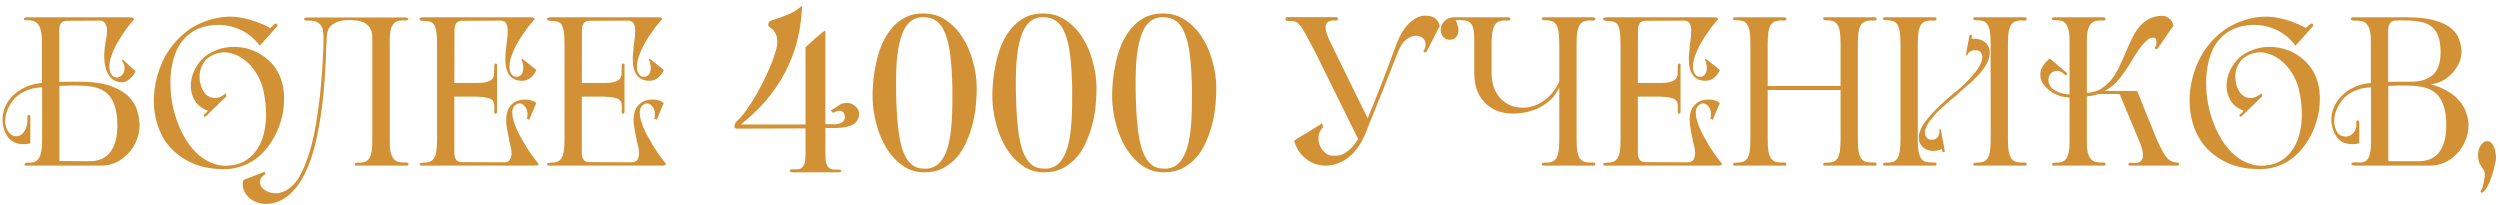
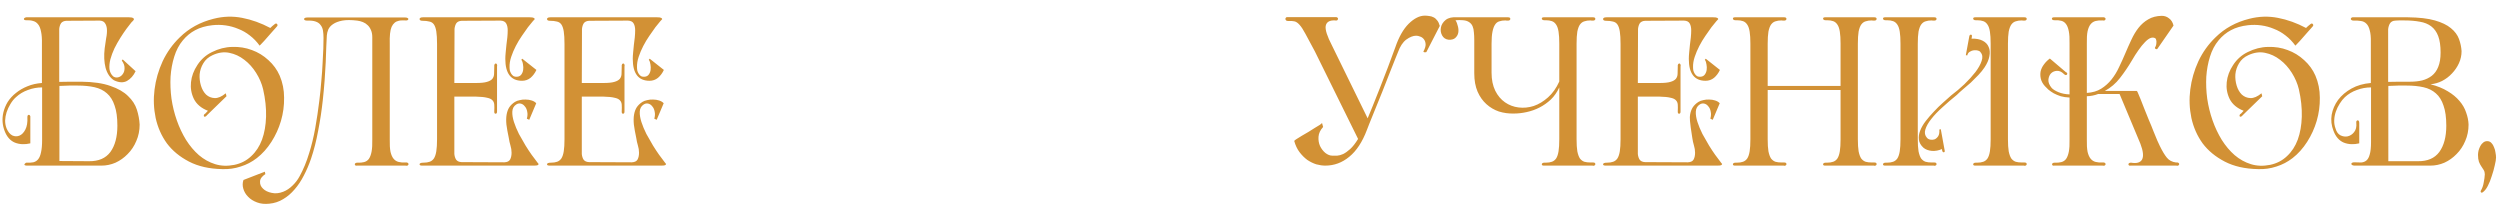
<svg xmlns="http://www.w3.org/2000/svg" width="951" height="78" viewBox="0 0 951 78" fill="none">
-   <path d="M22.599 61.25L33.869 61.32C37.509 61.367 40.216 60.2 41.989 57.82C43.762 55.393 44.649 52.057 44.649 47.81C44.649 44.683 44.299 42.14 43.599 40.18C42.946 38.173 41.966 36.61 40.659 35.49C39.399 34.37 37.836 33.6 35.969 33.18C34.102 32.76 31.979 32.55 29.599 32.55C28.386 32.55 27.289 32.55 26.309 32.55C25.329 32.55 24.092 32.597 22.599 32.69V61.25ZM10.419 44.59C10.419 44.263 10.466 44.03 10.559 43.89C10.699 43.75 10.839 43.68 10.979 43.68C11.166 43.68 11.306 43.773 11.399 43.96C11.539 44.1 11.586 44.31 11.539 44.59V54.53C9.392 55.043 7.432 54.95 5.659 54.25C3.886 53.503 2.579 52.01 1.739 49.77C0.899 47.53 0.736 45.243 1.249 42.91C1.576 41.463 2.136 40.087 2.929 38.78C3.769 37.473 4.819 36.33 6.079 35.35C7.339 34.323 8.786 33.483 10.419 32.83C12.099 32.13 13.942 31.71 15.949 31.57V16.73C15.996 14.77 15.879 13.183 15.599 11.97C15.366 10.757 14.992 9.847 14.479 9.24C13.966 8.587 13.336 8.167 12.589 7.98C11.842 7.747 10.979 7.653 9.999 7.7C9.392 7.7 9.089 7.537 9.089 7.21C9.136 6.883 9.439 6.673 9.999 6.58H49.059C49.852 6.58 50.366 6.673 50.599 6.86C50.879 7 50.996 7.163 50.949 7.35C50.902 7.537 50.762 7.747 50.529 7.98C50.296 8.213 50.109 8.4 49.969 8.54C49.456 9.147 48.826 9.963 48.079 10.99C47.332 12.017 46.562 13.16 45.769 14.42C44.976 15.68 44.229 17.01 43.529 18.41C42.876 19.81 42.362 21.187 41.989 22.54C41.662 23.847 41.546 25.083 41.639 26.25C41.779 27.37 42.246 28.303 43.039 29.05C43.646 29.47 44.299 29.587 44.999 29.4C45.699 29.213 46.259 28.817 46.679 28.21C47.146 27.603 47.379 26.857 47.379 25.97C47.426 25.037 47.076 24.057 46.329 23.03L46.679 22.61L51.579 27.09C50.786 28.77 49.689 30.007 48.289 30.8C46.889 31.547 45.232 31.453 43.319 30.52C41.826 29.54 40.776 27.977 40.169 25.83C39.609 23.637 39.492 21.163 39.819 18.41C39.959 17.197 40.146 15.913 40.379 14.56C40.659 13.207 40.752 11.993 40.659 10.92C40.566 10.033 40.309 9.31 39.889 8.75C39.516 8.19 38.862 7.887 37.929 7.84L25.259 7.91C24.326 7.957 23.649 8.26 23.229 8.82C22.856 9.38 22.622 10.103 22.529 10.99V31.15C24.162 31.103 25.632 31.08 26.939 31.08C28.292 31.08 29.599 31.08 30.859 31.08C35.432 31.127 39.142 31.663 41.989 32.69C44.882 33.67 47.122 34.953 48.709 36.54C50.342 38.08 51.462 39.807 52.069 41.72C52.676 43.633 53.026 45.523 53.119 47.39C53.119 49.63 52.699 51.707 51.859 53.62C51.066 55.533 49.969 57.19 48.569 58.59C47.216 59.99 45.676 61.087 43.949 61.88C42.222 62.627 40.449 63 38.629 63H28.829H10.069C9.696 62.953 9.462 62.883 9.369 62.79C9.276 62.65 9.252 62.533 9.299 62.44C9.392 62.3 9.509 62.183 9.649 62.09C9.789 61.95 9.929 61.88 10.069 61.88C11.049 61.927 11.912 61.88 12.659 61.74C13.406 61.553 14.012 61.18 14.479 60.62C14.992 60.013 15.366 59.127 15.599 57.96C15.879 56.793 16.019 55.23 16.019 53.27V33.25C14.152 33.25 12.356 33.577 10.629 34.23C8.902 34.837 7.386 35.747 6.079 36.96C5.286 37.66 4.586 38.523 3.979 39.55C3.372 40.53 2.882 41.58 2.509 42.7C2.182 43.727 1.996 44.777 1.949 45.85C1.949 46.923 2.136 47.927 2.509 48.86C3.069 50.167 3.792 51.053 4.679 51.52C5.612 51.94 6.522 51.963 7.409 51.59C8.296 51.217 9.042 50.447 9.649 49.28C10.256 48.113 10.512 46.55 10.419 44.59ZM98.76 17.36C97.687 15.867 96.45 14.583 95.05 13.51C93.697 12.437 92.227 11.597 90.64 10.99C89.1 10.337 87.49 9.893 85.81 9.66C84.13 9.427 82.45 9.403 80.77 9.59C78.25 9.87 76.08 10.5 74.26 11.48C72.487 12.413 70.923 13.697 69.57 15.33C68.123 17.057 67.027 19.133 66.28 21.56C65.533 23.94 65.067 26.483 64.88 29.19C64.74 31.897 64.857 34.673 65.23 37.52C65.65 40.367 66.327 43.12 67.26 45.78C68.193 48.44 69.36 50.913 70.76 53.2C72.207 55.487 73.84 57.423 75.66 59.01C77.527 60.597 79.58 61.74 81.82 62.44C84.06 63.14 86.487 63.233 89.1 62.72C91.62 62.207 93.767 61.11 95.54 59.43C97.36 57.75 98.737 55.65 99.67 53.13C100.603 50.563 101.117 47.647 101.21 44.38C101.303 41.113 100.93 37.637 100.09 33.95C99.577 31.803 98.69 29.727 97.43 27.72C96.17 25.713 94.677 24.057 92.95 22.75C91.223 21.397 89.31 20.51 87.21 20.09C85.157 19.67 83.033 19.973 80.84 21C79.3 21.7 78.133 22.727 77.34 24.08C76.547 25.387 76.08 26.787 75.94 28.28C75.847 29.727 76.01 31.15 76.43 32.55C76.85 33.95 77.503 35.093 78.39 35.98C79.323 36.82 80.42 37.263 81.68 37.31C82.94 37.357 84.34 36.75 85.88 35.49L86.16 36.61L78.81 43.75C78.53 44.123 78.273 44.333 78.04 44.38C77.853 44.427 77.713 44.403 77.62 44.31C77.527 44.17 77.503 43.983 77.55 43.75C77.643 43.517 77.83 43.33 78.11 43.19L79.09 42.14C76.57 41.16 74.797 39.667 73.77 37.66C72.79 35.653 72.417 33.53 72.65 31.29C72.883 29.003 73.7 26.81 75.1 24.71C76.5 22.563 78.343 20.93 80.63 19.81C83.15 18.55 85.717 17.897 88.33 17.85C90.99 17.757 93.487 18.153 95.82 19.04C98.153 19.88 100.253 21.163 102.12 22.89C103.987 24.57 105.41 26.53 106.39 28.77C107.51 31.383 108.07 34.183 108.07 37.17C108.117 40.157 107.72 43.097 106.88 45.99C106.04 48.837 104.827 51.497 103.24 53.97C101.653 56.443 99.81 58.497 97.71 60.13C95.843 61.577 93.79 62.65 91.55 63.35C89.31 64.097 86.977 64.423 84.55 64.33C79.603 64.237 75.38 63.28 71.88 61.46C68.38 59.64 65.58 57.33 63.48 54.53C61.427 51.683 60.003 48.463 59.21 44.87C58.463 41.277 58.323 37.66 58.79 34.02C59.257 30.333 60.283 26.763 61.87 23.31C63.503 19.857 65.673 16.823 68.38 14.21C71.88 10.757 76.173 8.4 81.26 7.14C84.9 6.207 88.517 6.09 92.11 6.79C95.75 7.49 99.32 8.773 102.82 10.64C103.333 10.127 103.87 9.66 104.43 9.24C104.85 8.867 105.177 8.843 105.41 9.17C105.69 9.497 105.62 9.847 105.2 10.22C105.247 10.173 105.107 10.337 104.78 10.71C104.5 11.037 104.103 11.48 103.59 12.04C103.123 12.553 102.61 13.137 102.05 13.79C101.537 14.397 101.023 14.98 100.51 15.54C100.043 16.053 99.623 16.497 99.25 16.87C98.923 17.197 98.76 17.36 98.76 17.36ZM124.326 13.51C124.279 14.63 124.209 16.053 124.116 17.78C124.069 19.507 123.999 21.467 123.906 23.66C123.813 25.807 123.673 28.117 123.486 30.59C123.299 33.063 123.066 35.583 122.786 38.15C122.366 42.023 121.783 45.873 121.036 49.7C120.336 53.527 119.426 57.097 118.306 60.41C117.513 62.697 116.603 64.82 115.576 66.78C114.549 68.787 113.383 70.537 112.076 72.03C110.769 73.57 109.323 74.807 107.736 75.74C106.149 76.72 104.376 77.303 102.416 77.49C100.689 77.677 99.149 77.513 97.796 77C96.396 76.487 95.252 75.763 94.366 74.83C93.479 73.943 92.873 72.917 92.546 71.75C92.219 70.63 92.243 69.533 92.616 68.46L100.736 65.31L100.946 66.22C99.593 67.107 98.916 68.063 98.916 69.09C98.869 70.117 99.243 71.003 100.036 71.75C100.829 72.543 101.926 73.08 103.326 73.36C104.726 73.687 106.196 73.547 107.736 72.94C109.043 72.427 110.233 71.633 111.306 70.56C112.379 69.533 113.266 68.367 113.966 67.06C115.413 64.447 116.626 61.507 117.606 58.24C118.539 55.3 119.309 52.127 119.916 48.72C120.523 45.313 121.036 41.883 121.456 38.43C121.783 35.863 122.039 33.343 122.226 30.87C122.459 28.397 122.623 26.11 122.716 24.01C122.856 21.91 122.949 20.043 122.996 18.41C123.043 16.73 123.066 15.4 123.066 14.42C123.066 13.393 122.996 12.46 122.856 11.62C122.716 10.78 122.413 10.08 121.946 9.52C121.526 8.913 120.896 8.47 120.056 8.19C119.263 7.91 118.213 7.793 116.906 7.84C116.533 7.84 116.229 7.793 115.996 7.7C115.809 7.56 115.693 7.42 115.646 7.28C115.646 7.14 115.739 7 115.926 6.86C116.113 6.72 116.463 6.65 116.976 6.65H154.076C154.543 6.65 154.869 6.72 155.056 6.86C155.289 7 155.383 7.14 155.336 7.28C155.336 7.42 155.219 7.56 154.986 7.7C154.753 7.793 154.449 7.817 154.076 7.77C153.703 7.77 153.283 7.77 152.816 7.77C152.396 7.77 152.023 7.817 151.696 7.91C150.483 8.143 149.573 8.913 148.966 10.22C148.406 11.48 148.173 13.673 148.266 16.8V52.99C148.219 54.95 148.313 56.537 148.546 57.75C148.826 58.917 149.223 59.803 149.736 60.41C150.249 61.017 150.879 61.413 151.626 61.6C152.373 61.787 153.236 61.857 154.216 61.81C154.636 61.763 154.939 61.81 155.126 61.95C155.313 62.09 155.406 62.253 155.406 62.44C155.406 62.58 155.313 62.743 155.126 62.93C154.939 63.07 154.636 63.093 154.216 63H135.946C135.573 63.047 135.316 63.023 135.176 62.93C135.036 62.79 134.966 62.65 134.966 62.51C134.966 62.37 135.036 62.23 135.176 62.09C135.363 61.95 135.619 61.88 135.946 61.88C136.926 61.927 137.766 61.857 138.466 61.67C139.213 61.483 139.819 61.087 140.286 60.48C140.753 59.827 141.103 58.917 141.336 57.75C141.569 56.537 141.663 54.95 141.616 52.99V14.14C141.616 13.113 141.453 12.227 141.126 11.48C140.799 10.687 140.379 10.057 139.866 9.59C139.353 9.077 138.746 8.68 138.046 8.4C137.346 8.12 136.623 7.933 135.876 7.84C133.589 7.56 131.699 7.56 130.206 7.84C128.759 8.12 127.593 8.563 126.706 9.17C125.866 9.73 125.259 10.407 124.886 11.2C124.559 11.993 124.373 12.763 124.326 13.51ZM181.092 31.57C182.912 31.57 184.289 31.43 185.222 31.15C186.202 30.87 186.902 30.473 187.322 29.96C187.742 29.4 187.952 28.747 187.952 28C187.999 27.207 188.022 26.32 188.022 25.34C187.975 24.92 188.022 24.617 188.162 24.43C188.302 24.243 188.442 24.15 188.582 24.15C188.769 24.15 188.909 24.243 189.002 24.43C189.142 24.617 189.165 24.92 189.072 25.34V42.21C189.119 42.91 188.932 43.26 188.512 43.26C188.139 43.26 187.975 42.933 188.022 42.28C188.069 41.3 188.069 40.483 188.022 39.83C187.975 39.13 187.742 38.57 187.322 38.15C186.902 37.683 186.202 37.357 185.222 37.17C184.289 36.937 182.889 36.797 181.022 36.75H172.832V58.59C172.925 59.477 173.159 60.2 173.532 60.76C173.952 61.32 174.629 61.623 175.562 61.67L191.872 61.74C192.945 61.693 193.669 61.343 194.042 60.69C194.415 59.99 194.602 59.127 194.602 58.1C194.602 57.167 194.462 56.257 194.182 55.37C193.902 54.437 193.692 53.48 193.552 52.5C193.132 50.54 192.829 48.837 192.642 47.39C192.502 45.943 192.525 44.683 192.712 43.61C192.899 42.537 193.225 41.627 193.692 40.88C194.205 40.087 194.929 39.387 195.862 38.78C196.375 38.453 197.005 38.22 197.752 38.08C198.499 37.893 199.245 37.823 199.992 37.87C200.785 37.87 201.532 37.987 202.232 38.22C202.979 38.453 203.562 38.803 203.982 39.27L201.322 45.57L200.412 45.15C200.692 44.17 200.739 43.283 200.552 42.49C200.412 41.65 200.109 40.973 199.642 40.46C199.222 39.9 198.709 39.55 198.102 39.41C197.495 39.27 196.912 39.387 196.352 39.76C195.419 40.367 194.929 41.277 194.882 42.49C194.835 43.657 195.045 44.963 195.512 46.41C195.979 47.857 196.609 49.373 197.402 50.96C198.242 52.5 199.082 53.97 199.922 55.37C200.762 56.723 201.532 57.89 202.232 58.87C202.979 59.85 203.469 60.503 203.702 60.83C204.075 61.297 204.355 61.67 204.542 61.95C204.775 62.183 204.892 62.323 204.892 62.37C204.892 62.557 204.752 62.72 204.472 62.86C204.239 62.953 203.749 63 203.002 63H160.582C159.929 63 159.602 62.837 159.602 62.51C159.602 62.09 160.115 61.88 161.142 61.88C162.029 61.88 162.799 61.763 163.452 61.53C164.105 61.297 164.642 60.877 165.062 60.27C165.482 59.617 165.785 58.707 165.972 57.54C166.159 56.373 166.252 54.857 166.252 52.99V16.73C166.252 14.723 166.159 13.137 165.972 11.97C165.785 10.803 165.482 9.917 165.062 9.31C164.642 8.703 164.059 8.33 163.312 8.19C162.612 8.003 161.749 7.91 160.722 7.91C159.975 7.91 159.602 7.677 159.602 7.21C159.602 7.07 159.695 6.93 159.882 6.79C160.069 6.65 160.395 6.58 160.862 6.58H190.822H201.532C202.279 6.58 202.769 6.65 203.002 6.79C203.282 6.93 203.422 7.093 203.422 7.28C203.422 7.28 203.165 7.56 202.652 8.12C202.185 8.68 201.579 9.427 200.832 10.36C200.132 11.293 199.362 12.39 198.522 13.65C197.682 14.863 196.912 16.147 196.212 17.5C195.512 18.853 194.929 20.23 194.462 21.63C193.995 23.03 193.785 24.36 193.832 25.62C193.832 26.04 193.879 26.483 193.972 26.95C194.112 27.37 194.299 27.767 194.532 28.14C194.765 28.467 195.045 28.747 195.372 28.98C195.745 29.167 196.189 29.237 196.702 29.19C197.402 29.143 197.939 28.863 198.312 28.35C198.685 27.837 198.919 27.253 199.012 26.6C199.105 25.9 199.082 25.2 198.942 24.5C198.849 23.753 198.639 23.17 198.312 22.75L198.662 22.33L204.052 26.6C203.492 27.813 202.745 28.817 201.812 29.61C200.879 30.357 199.805 30.73 198.592 30.73C194.345 30.73 192.222 27.953 192.222 22.4C192.222 21.7 192.269 20.883 192.362 19.95C192.455 19.017 192.549 18.06 192.642 17.08C192.782 16.1 192.899 15.143 192.992 14.21C193.085 13.23 193.132 12.343 193.132 11.55C193.132 10.477 192.945 9.613 192.572 8.96C192.199 8.26 191.475 7.887 190.402 7.84L175.632 7.91C174.699 7.957 174.022 8.26 173.602 8.82C173.229 9.38 172.995 10.103 172.902 10.99L172.832 31.57H181.092ZM229.575 31.57C231.395 31.57 232.772 31.43 233.705 31.15C234.685 30.87 235.385 30.473 235.805 29.96C236.225 29.4 236.435 28.747 236.435 28C236.482 27.207 236.505 26.32 236.505 25.34C236.459 24.92 236.505 24.617 236.645 24.43C236.785 24.243 236.925 24.15 237.065 24.15C237.252 24.15 237.392 24.243 237.485 24.43C237.625 24.617 237.649 24.92 237.555 25.34V42.21C237.602 42.91 237.415 43.26 236.995 43.26C236.622 43.26 236.459 42.933 236.505 42.28C236.552 41.3 236.552 40.483 236.505 39.83C236.459 39.13 236.225 38.57 235.805 38.15C235.385 37.683 234.685 37.357 233.705 37.17C232.772 36.937 231.372 36.797 229.505 36.75H221.315V58.59C221.409 59.477 221.642 60.2 222.015 60.76C222.435 61.32 223.112 61.623 224.045 61.67L240.355 61.74C241.429 61.693 242.152 61.343 242.525 60.69C242.899 59.99 243.085 59.127 243.085 58.1C243.085 57.167 242.945 56.257 242.665 55.37C242.385 54.437 242.175 53.48 242.035 52.5C241.615 50.54 241.312 48.837 241.125 47.39C240.985 45.943 241.009 44.683 241.195 43.61C241.382 42.537 241.709 41.627 242.175 40.88C242.689 40.087 243.412 39.387 244.345 38.78C244.859 38.453 245.489 38.22 246.235 38.08C246.982 37.893 247.729 37.823 248.475 37.87C249.269 37.87 250.015 37.987 250.715 38.22C251.462 38.453 252.045 38.803 252.465 39.27L249.805 45.57L248.895 45.15C249.175 44.17 249.222 43.283 249.035 42.49C248.895 41.65 248.592 40.973 248.125 40.46C247.705 39.9 247.192 39.55 246.585 39.41C245.979 39.27 245.395 39.387 244.835 39.76C243.902 40.367 243.412 41.277 243.365 42.49C243.319 43.657 243.529 44.963 243.995 46.41C244.462 47.857 245.092 49.373 245.885 50.96C246.725 52.5 247.565 53.97 248.405 55.37C249.245 56.723 250.015 57.89 250.715 58.87C251.462 59.85 251.952 60.503 252.185 60.83C252.559 61.297 252.839 61.67 253.025 61.95C253.259 62.183 253.375 62.323 253.375 62.37C253.375 62.557 253.235 62.72 252.955 62.86C252.722 62.953 252.232 63 251.485 63H209.065C208.412 63 208.085 62.837 208.085 62.51C208.085 62.09 208.599 61.88 209.625 61.88C210.512 61.88 211.282 61.763 211.935 61.53C212.589 61.297 213.125 60.877 213.545 60.27C213.965 59.617 214.269 58.707 214.455 57.54C214.642 56.373 214.735 54.857 214.735 52.99V16.73C214.735 14.723 214.642 13.137 214.455 11.97C214.269 10.803 213.965 9.917 213.545 9.31C213.125 8.703 212.542 8.33 211.795 8.19C211.095 8.003 210.232 7.91 209.205 7.91C208.459 7.91 208.085 7.677 208.085 7.21C208.085 7.07 208.179 6.93 208.365 6.79C208.552 6.65 208.879 6.58 209.345 6.58H239.305H250.015C250.762 6.58 251.252 6.65 251.485 6.79C251.765 6.93 251.905 7.093 251.905 7.28C251.905 7.28 251.649 7.56 251.135 8.12C250.669 8.68 250.062 9.427 249.315 10.36C248.615 11.293 247.845 12.39 247.005 13.65C246.165 14.863 245.395 16.147 244.695 17.5C243.995 18.853 243.412 20.23 242.945 21.63C242.479 23.03 242.269 24.36 242.315 25.62C242.315 26.04 242.362 26.483 242.455 26.95C242.595 27.37 242.782 27.767 243.015 28.14C243.249 28.467 243.529 28.747 243.855 28.98C244.229 29.167 244.672 29.237 245.185 29.19C245.885 29.143 246.422 28.863 246.795 28.35C247.169 27.837 247.402 27.253 247.495 26.6C247.589 25.9 247.565 25.2 247.425 24.5C247.332 23.753 247.122 23.17 246.795 22.75L247.145 22.33L252.535 26.6C251.975 27.813 251.229 28.817 250.295 29.61C249.362 30.357 248.289 30.73 247.075 30.73C242.829 30.73 240.705 27.953 240.705 22.4C240.705 21.7 240.752 20.883 240.845 19.95C240.939 19.017 241.032 18.06 241.125 17.08C241.265 16.1 241.382 15.143 241.475 14.21C241.569 13.23 241.615 12.343 241.615 11.55C241.615 10.477 241.429 9.613 241.055 8.96C240.682 8.26 239.959 7.887 238.885 7.84L224.115 7.91C223.182 7.957 222.505 8.26 222.085 8.82C221.712 9.38 221.479 10.103 221.385 10.99L221.315 31.57H229.575ZM520.254 45.01C520.721 43.89 521.374 42.303 522.214 40.25C523.054 38.15 523.964 35.863 524.944 33.39C525.924 30.87 526.927 28.28 527.954 25.62C528.981 22.913 529.914 20.393 530.754 18.06C532.107 14.093 533.811 11.083 535.864 9.03C537.964 6.977 540.017 5.95 542.024 5.95C542.537 5.95 543.074 5.997 543.634 6.09C544.241 6.137 544.801 6.3 545.314 6.58C545.827 6.813 546.294 7.21 546.714 7.77C547.134 8.283 547.461 8.983 547.694 9.87L542.584 19.81C542.351 19.903 542.094 19.927 541.814 19.88C541.581 19.833 541.464 19.74 541.464 19.6C542.071 18.48 542.351 17.547 542.304 16.8C542.257 16.053 542.047 15.447 541.674 14.98C541.301 14.467 540.834 14.117 540.274 13.93C539.714 13.697 539.201 13.58 538.734 13.58C537.567 13.58 536.307 14.07 534.954 15.05C533.647 16.03 532.597 17.617 531.804 19.81C531.804 19.81 531.501 20.557 530.894 22.05C530.334 23.497 529.611 25.317 528.724 27.51C527.884 29.703 526.951 32.083 525.924 34.65C524.897 37.17 523.941 39.527 523.054 41.72C522.167 43.913 521.421 45.757 520.814 47.25C520.254 48.697 519.974 49.42 519.974 49.42C518.247 53.993 516.007 57.4 513.254 59.64C510.547 61.88 507.514 63 504.154 63C503.081 63 501.937 62.837 500.724 62.51C499.557 62.137 498.414 61.577 497.294 60.83C496.221 60.037 495.241 59.057 494.354 57.89C493.467 56.723 492.791 55.3 492.324 53.62C492.371 53.48 492.651 53.247 493.164 52.92C493.724 52.547 494.401 52.127 495.194 51.66C495.987 51.193 496.827 50.703 497.714 50.19C498.601 49.63 499.417 49.117 500.164 48.65C500.957 48.183 501.611 47.787 502.124 47.46C502.637 47.087 502.894 46.853 502.894 46.76L503.314 48.3C502.241 49.467 501.657 50.703 501.564 52.01C501.471 53.27 501.657 54.437 502.124 55.51C502.637 56.583 503.314 57.47 504.154 58.17C505.041 58.87 505.951 59.22 506.884 59.22C507.351 59.22 507.934 59.22 508.634 59.22C509.334 59.173 510.104 58.963 510.944 58.59C511.784 58.17 512.671 57.54 513.604 56.7C514.584 55.813 515.587 54.53 516.614 52.85L500.164 19.53C498.671 16.683 497.481 14.467 496.594 12.88C495.754 11.293 495.007 10.15 494.354 9.45C493.701 8.703 493.047 8.26 492.394 8.12C491.787 7.98 490.971 7.933 489.944 7.98C489.617 7.98 489.384 7.91 489.244 7.77C489.057 7.583 488.964 7.397 488.964 7.21C488.964 7.023 489.034 6.86 489.174 6.72C489.314 6.533 489.571 6.463 489.944 6.51H507.794C508.214 6.463 508.517 6.51 508.704 6.65C508.891 6.79 508.984 6.953 508.984 7.14C508.984 7.327 508.891 7.513 508.704 7.7C508.517 7.84 508.214 7.863 507.794 7.77C505.741 7.677 504.574 8.377 504.294 9.87C504.061 11.317 504.854 13.79 506.674 17.29L520.254 45.01ZM567.391 27.65C567.391 30.31 567.858 32.597 568.791 34.51C569.724 36.377 570.961 37.847 572.501 38.92C574.041 39.993 575.768 40.647 577.681 40.88C579.594 41.113 581.508 40.927 583.421 40.32C585.334 39.667 587.154 38.57 588.881 37.03C590.608 35.49 592.031 33.483 593.151 31.01V16.59C593.151 14.723 593.058 13.207 592.871 12.04C592.684 10.873 592.381 9.987 591.961 9.38C591.541 8.727 591.004 8.283 590.351 8.05C589.698 7.817 588.928 7.7 588.041 7.7H587.481C587.154 7.7 586.898 7.63 586.711 7.49C586.571 7.35 586.501 7.21 586.501 7.07C586.501 6.743 586.758 6.58 587.271 6.58H606.031C606.591 6.58 606.871 6.79 606.871 7.21C606.871 7.35 606.801 7.49 606.661 7.63C606.521 7.77 606.311 7.84 606.031 7.84C605.844 7.84 605.658 7.84 605.471 7.84C605.331 7.793 605.191 7.77 605.051 7.77C604.118 7.77 603.324 7.887 602.671 8.12C602.018 8.307 601.458 8.727 600.991 9.38C600.571 9.987 600.244 10.873 600.011 12.04C599.824 13.207 599.731 14.723 599.731 16.59V52.99C599.731 54.857 599.824 56.373 600.011 57.54C600.244 58.707 600.571 59.617 600.991 60.27C601.458 60.877 602.018 61.297 602.671 61.53C603.324 61.717 604.118 61.81 605.051 61.81H606.031C606.591 61.81 606.871 62.02 606.871 62.44C606.871 62.58 606.801 62.72 606.661 62.86C606.521 63 606.311 63.07 606.031 63.07C605.938 63.07 605.868 63.047 605.821 63C605.821 63 605.774 63 605.681 63H587.271C586.758 63 586.501 62.837 586.501 62.51C586.501 62.37 586.571 62.23 586.711 62.09C586.898 61.95 587.154 61.88 587.481 61.88H588.041C588.928 61.88 589.698 61.763 590.351 61.53C591.004 61.297 591.541 60.877 591.961 60.27C592.381 59.617 592.684 58.707 592.871 57.54C593.058 56.373 593.151 54.857 593.151 52.99V33.25C592.311 35.07 591.238 36.61 589.931 37.87C588.624 39.083 587.201 40.087 585.661 40.88C584.121 41.673 582.488 42.257 580.761 42.63C579.081 43.003 577.448 43.19 575.861 43.19C573.901 43.237 572.011 42.98 570.191 42.42C568.418 41.813 566.831 40.88 565.431 39.62C564.031 38.36 562.911 36.773 562.071 34.86C561.231 32.9 560.811 30.567 560.811 27.86V15.19C560.811 14.163 560.764 13.207 560.671 12.32C560.624 11.433 560.461 10.663 560.181 10.01C559.901 9.357 559.481 8.843 558.921 8.47C558.361 8.05 557.591 7.793 556.611 7.7C556.284 7.653 555.794 7.63 555.141 7.63C554.534 7.63 554.044 7.653 553.671 7.7C554.091 8.353 554.394 9.123 554.581 10.01C554.814 10.85 554.861 11.667 554.721 12.46C554.581 13.207 554.208 13.86 553.601 14.42C553.041 14.933 552.201 15.167 551.081 15.12C549.914 14.98 549.074 14.42 548.561 13.44C548.048 12.46 547.908 11.433 548.141 10.36C548.374 9.287 548.981 8.353 549.961 7.56C550.988 6.767 552.434 6.44 554.301 6.58H573.691C574.251 6.58 574.531 6.79 574.531 7.21C574.531 7.35 574.461 7.49 574.321 7.63C574.181 7.77 573.971 7.84 573.691 7.84C573.504 7.84 573.318 7.84 573.131 7.84C572.991 7.793 572.851 7.77 572.711 7.77C571.778 7.77 570.984 7.887 570.331 8.12C569.678 8.307 569.141 8.727 568.721 9.38C568.301 9.987 567.974 10.873 567.741 12.04C567.508 13.207 567.391 14.723 567.391 16.59V27.65ZM631.296 31.57C633.116 31.57 634.493 31.43 635.426 31.15C636.406 30.87 637.106 30.473 637.526 29.96C637.946 29.4 638.156 28.747 638.156 28C638.203 27.207 638.226 26.32 638.226 25.34C638.179 24.92 638.226 24.617 638.366 24.43C638.506 24.243 638.646 24.15 638.786 24.15C638.973 24.15 639.113 24.243 639.206 24.43C639.346 24.617 639.369 24.92 639.276 25.34V42.21C639.323 42.91 639.136 43.26 638.716 43.26C638.343 43.26 638.179 42.933 638.226 42.28C638.273 41.3 638.273 40.483 638.226 39.83C638.179 39.13 637.946 38.57 637.526 38.15C637.106 37.683 636.406 37.357 635.426 37.17C634.493 36.937 633.093 36.797 631.226 36.75H623.036V58.59C623.129 59.477 623.363 60.2 623.736 60.76C624.156 61.32 624.833 61.623 625.766 61.67L642.076 61.74C643.149 61.693 643.873 61.343 644.246 60.69C644.619 59.99 644.806 59.127 644.806 58.1C644.806 57.167 644.666 56.257 644.386 55.37C644.106 54.437 643.896 53.48 643.756 52.5C643.336 50.54 643.033 48.837 642.846 47.39C642.706 45.943 642.729 44.683 642.916 43.61C643.103 42.537 643.429 41.627 643.896 40.88C644.409 40.087 645.133 39.387 646.066 38.78C646.579 38.453 647.209 38.22 647.956 38.08C648.703 37.893 649.449 37.823 650.196 37.87C650.989 37.87 651.736 37.987 652.436 38.22C653.183 38.453 653.766 38.803 654.186 39.27L651.526 45.57L650.616 45.15C650.896 44.17 650.943 43.283 650.756 42.49C650.616 41.65 650.313 40.973 649.846 40.46C649.426 39.9 648.913 39.55 648.306 39.41C647.699 39.27 647.116 39.387 646.556 39.76C645.623 40.367 645.133 41.277 645.086 42.49C645.039 43.657 645.249 44.963 645.716 46.41C646.183 47.857 646.813 49.373 647.606 50.96C648.446 52.5 649.286 53.97 650.126 55.37C650.966 56.723 651.736 57.89 652.436 58.87C653.183 59.85 653.673 60.503 653.906 60.83C654.279 61.297 654.559 61.67 654.746 61.95C654.979 62.183 655.096 62.323 655.096 62.37C655.096 62.557 654.956 62.72 654.676 62.86C654.443 62.953 653.953 63 653.206 63H610.786C610.133 63 609.806 62.837 609.806 62.51C609.806 62.09 610.319 61.88 611.346 61.88C612.233 61.88 613.003 61.763 613.656 61.53C614.309 61.297 614.846 60.877 615.266 60.27C615.686 59.617 615.989 58.707 616.176 57.54C616.363 56.373 616.456 54.857 616.456 52.99V16.73C616.456 14.723 616.363 13.137 616.176 11.97C615.989 10.803 615.686 9.917 615.266 9.31C614.846 8.703 614.263 8.33 613.516 8.19C612.816 8.003 611.953 7.91 610.926 7.91C610.179 7.91 609.806 7.677 609.806 7.21C609.806 7.07 609.899 6.93 610.086 6.79C610.273 6.65 610.599 6.58 611.066 6.58H641.026H651.736C652.483 6.58 652.973 6.65 653.206 6.79C653.486 6.93 653.626 7.093 653.626 7.28C653.626 7.28 653.369 7.56 652.856 8.12C652.389 8.68 651.783 9.427 651.036 10.36C650.336 11.293 649.566 12.39 648.726 13.65C647.886 14.863 647.116 16.147 646.416 17.5C645.716 18.853 645.133 20.23 644.666 21.63C644.199 23.03 643.989 24.36 644.036 25.62C644.036 26.04 644.083 26.483 644.176 26.95C644.316 27.37 644.503 27.767 644.736 28.14C644.969 28.467 645.249 28.747 645.576 28.98C645.949 29.167 646.393 29.237 646.906 29.19C647.606 29.143 648.143 28.863 648.516 28.35C648.889 27.837 649.123 27.253 649.216 26.6C649.309 25.9 649.286 25.2 649.146 24.5C649.053 23.753 648.843 23.17 648.516 22.75L648.866 22.33L654.256 26.6C653.696 27.813 652.949 28.817 652.016 29.61C651.083 30.357 650.009 30.73 648.796 30.73C644.549 30.73 642.426 27.953 642.426 22.4C642.426 21.7 642.473 20.883 642.566 19.95C642.659 19.017 642.753 18.06 642.846 17.08C642.986 16.1 643.103 15.143 643.196 14.21C643.289 13.23 643.336 12.343 643.336 11.55C643.336 10.477 643.149 9.613 642.776 8.96C642.403 8.26 641.679 7.887 640.606 7.84L625.836 7.91C624.903 7.957 624.226 8.26 623.806 8.82C623.433 9.38 623.199 10.103 623.106 10.99L623.036 31.57H631.296ZM700.149 16.59C700.149 14.723 700.056 13.207 699.869 12.04C699.682 10.873 699.379 9.987 698.959 9.38C698.539 8.727 698.002 8.283 697.349 8.05C696.696 7.817 695.926 7.7 695.039 7.7H694.479C694.152 7.7 693.896 7.63 693.709 7.49C693.569 7.35 693.499 7.21 693.499 7.07C693.499 6.743 693.756 6.58 694.269 6.58H713.029C713.589 6.58 713.869 6.79 713.869 7.21C713.869 7.35 713.799 7.49 713.659 7.63C713.519 7.77 713.309 7.84 713.029 7.84C712.842 7.84 712.656 7.84 712.469 7.84C712.329 7.793 712.189 7.77 712.049 7.77C711.116 7.77 710.322 7.887 709.669 8.12C709.016 8.307 708.456 8.727 707.989 9.38C707.569 9.987 707.242 10.873 707.009 12.04C706.822 13.207 706.729 14.723 706.729 16.59V52.99C706.729 54.857 706.822 56.373 707.009 57.54C707.242 58.707 707.569 59.617 707.989 60.27C708.456 60.877 709.016 61.297 709.669 61.53C710.322 61.717 711.116 61.81 712.049 61.81H713.029C713.589 61.81 713.869 62.02 713.869 62.44C713.869 62.58 713.799 62.72 713.659 62.86C713.519 63 713.309 63.07 713.029 63.07C712.936 63.07 712.866 63.047 712.819 63C712.819 63 712.772 63 712.679 63H694.269C693.756 63 693.499 62.837 693.499 62.51C693.499 62.37 693.569 62.23 693.709 62.09C693.896 61.95 694.152 61.88 694.479 61.88H695.039C695.926 61.88 696.696 61.763 697.349 61.53C698.002 61.297 698.539 60.877 698.959 60.27C699.379 59.617 699.682 58.707 699.869 57.54C700.056 56.373 700.149 54.857 700.149 52.99V34.23H672.429V52.99C672.429 54.857 672.522 56.373 672.709 57.54C672.942 58.707 673.269 59.617 673.689 60.27C674.156 60.877 674.716 61.297 675.369 61.53C676.022 61.717 676.816 61.81 677.749 61.81H678.729C679.289 61.81 679.569 62.02 679.569 62.44C679.569 62.58 679.499 62.72 679.359 62.86C679.219 63 679.009 63.07 678.729 63.07C678.636 63.07 678.566 63.047 678.519 63C678.519 63 678.472 63 678.379 63H659.969C659.456 63 659.199 62.837 659.199 62.51C659.199 62.37 659.269 62.23 659.409 62.09C659.596 61.95 659.852 61.88 660.179 61.88H660.739C661.626 61.88 662.396 61.763 663.049 61.53C663.702 61.297 664.239 60.877 664.659 60.27C665.079 59.617 665.382 58.707 665.569 57.54C665.756 56.373 665.849 54.857 665.849 52.99V16.59C665.849 14.723 665.756 13.207 665.569 12.04C665.382 10.873 665.079 9.987 664.659 9.38C664.239 8.727 663.702 8.283 663.049 8.05C662.396 7.817 661.626 7.7 660.739 7.7H660.179C659.852 7.7 659.596 7.63 659.409 7.49C659.269 7.35 659.199 7.21 659.199 7.07C659.199 6.743 659.456 6.58 659.969 6.58H678.729C679.289 6.58 679.569 6.79 679.569 7.21C679.569 7.35 679.499 7.49 679.359 7.63C679.219 7.77 679.009 7.84 678.729 7.84C678.542 7.84 678.356 7.84 678.169 7.84C678.029 7.793 677.889 7.77 677.749 7.77C676.816 7.77 676.022 7.887 675.369 8.12C674.716 8.307 674.156 8.727 673.689 9.38C673.269 9.987 672.942 10.873 672.709 12.04C672.522 13.207 672.429 14.723 672.429 16.59V32.69H700.149V16.59ZM729.526 52.99C729.526 54.857 729.619 56.373 729.806 57.54C730.039 58.707 730.366 59.617 730.786 60.27C731.252 60.877 731.812 61.297 732.466 61.53C733.119 61.717 733.912 61.81 734.846 61.81H735.826C736.386 61.81 736.666 62.02 736.666 62.44C736.666 62.58 736.596 62.72 736.456 62.86C736.316 63 736.106 63.07 735.826 63.07C735.732 63.07 735.662 63.047 735.616 63C735.616 63 735.569 63 735.476 63H717.276H717.066C716.552 63 716.296 62.837 716.296 62.51C716.296 62.37 716.366 62.23 716.506 62.09C716.692 61.95 716.949 61.88 717.276 61.88H717.836C718.722 61.88 719.492 61.763 720.146 61.53C720.799 61.297 721.336 60.877 721.756 60.27C722.176 59.617 722.479 58.707 722.666 57.54C722.852 56.373 722.946 54.857 722.946 52.99V16.59C722.946 14.723 722.852 13.207 722.666 12.04C722.479 10.873 722.176 9.987 721.756 9.38C721.336 8.727 720.799 8.283 720.146 8.05C719.492 7.817 718.722 7.7 717.836 7.7H717.276C716.949 7.7 716.692 7.63 716.506 7.49C716.366 7.35 716.296 7.21 716.296 7.07C716.296 6.743 716.552 6.58 717.066 6.58H717.276H735.476H735.826C736.386 6.58 736.666 6.79 736.666 7.21C736.666 7.35 736.596 7.49 736.456 7.63C736.316 7.77 736.106 7.84 735.826 7.84C735.639 7.84 735.452 7.84 735.266 7.84C735.126 7.793 734.986 7.77 734.846 7.77C733.912 7.77 733.119 7.887 732.466 8.12C731.812 8.307 731.252 8.727 730.786 9.38C730.366 9.987 730.039 10.873 729.806 12.04C729.619 13.207 729.526 14.723 729.526 16.59V52.99ZM757.246 16.59C757.246 14.723 757.152 13.207 756.966 12.04C756.779 10.873 756.476 9.987 756.056 9.38C755.636 8.727 755.099 8.283 754.446 8.05C753.792 7.817 753.022 7.7 752.136 7.7H751.576C751.249 7.7 750.992 7.63 750.806 7.49C750.666 7.35 750.596 7.21 750.596 7.07C750.596 6.743 750.852 6.58 751.366 6.58H751.576H769.776H770.126C770.686 6.58 770.966 6.79 770.966 7.21C770.966 7.35 770.896 7.49 770.756 7.63C770.616 7.77 770.406 7.84 770.126 7.84C769.939 7.84 769.752 7.84 769.566 7.84C769.426 7.793 769.286 7.77 769.146 7.77C768.212 7.77 767.419 7.887 766.766 8.12C766.112 8.307 765.552 8.727 765.086 9.38C764.666 9.987 764.339 10.873 764.106 12.04C763.919 13.207 763.826 14.723 763.826 16.59V52.99C763.826 54.857 763.919 56.373 764.106 57.54C764.339 58.707 764.666 59.617 765.086 60.27C765.552 60.877 766.112 61.297 766.766 61.53C767.419 61.717 768.212 61.81 769.146 61.81H770.126C770.686 61.81 770.966 62.02 770.966 62.44C770.966 62.58 770.896 62.72 770.756 62.86C770.616 63 770.406 63.07 770.126 63.07C770.032 63.07 769.962 63.047 769.916 63C769.916 63 769.869 63 769.776 63H751.576H751.366C750.852 63 750.596 62.837 750.596 62.51C750.596 62.37 750.666 62.23 750.806 62.09C750.992 61.95 751.249 61.88 751.576 61.88H752.136C753.022 61.88 753.792 61.763 754.446 61.53C755.099 61.297 755.636 60.877 756.056 60.27C756.476 59.617 756.779 58.707 756.966 57.54C757.152 56.373 757.246 54.857 757.246 52.99V16.59ZM749.966 14.7C750.012 14.56 750.059 14.327 750.106 14C750.152 13.673 750.129 13.44 750.036 13.3C749.849 13.16 749.662 13.137 749.476 13.23C749.289 13.323 749.172 13.51 749.126 13.79L747.796 21L748.356 21.07C748.496 20.417 748.822 19.95 749.336 19.67C749.849 19.343 750.386 19.157 750.946 19.11C751.506 19.063 752.019 19.11 752.486 19.25C752.952 19.39 753.256 19.6 753.396 19.88C754.142 20.72 754.282 21.817 753.816 23.17C753.396 24.477 752.602 25.9 751.436 27.44C750.269 28.933 748.869 30.473 747.236 32.06C745.602 33.6 743.946 35 742.266 36.26C741.332 37.1 740.282 38.033 739.116 39.06C737.949 40.087 736.806 41.207 735.686 42.42C734.566 43.587 733.516 44.8 732.536 46.06C731.602 47.273 730.902 48.487 730.436 49.7C729.969 50.867 729.806 52.01 729.946 53.13C730.086 54.25 730.669 55.277 731.696 56.21C732.489 56.863 733.539 57.26 734.846 57.4C736.199 57.493 737.482 57.26 738.696 56.7C738.742 56.887 738.789 57.12 738.836 57.4C738.882 57.633 738.999 57.797 739.186 57.89C739.372 57.983 739.536 57.96 739.676 57.82C739.816 57.633 739.839 57.423 739.746 57.19L738.276 49.14L737.716 49.28C737.809 50.353 737.669 51.193 737.296 51.8C736.922 52.36 736.479 52.757 735.966 52.99C735.452 53.177 734.916 53.223 734.356 53.13C733.796 53.037 733.352 52.803 733.026 52.43C732.232 51.543 732.022 50.493 732.396 49.28C732.769 48.02 733.516 46.69 734.636 45.29C735.756 43.843 737.179 42.35 738.906 40.81C740.632 39.223 742.452 37.66 744.366 36.12C745.019 35.467 745.812 34.743 746.746 33.95C747.726 33.157 748.706 32.317 749.686 31.43C750.666 30.497 751.622 29.54 752.556 28.56C753.489 27.58 754.282 26.6 754.936 25.62C755.916 24.127 756.522 22.727 756.756 21.42C757.036 20.067 756.942 18.877 756.476 17.85C756.056 16.823 755.286 16.03 754.166 15.47C753.092 14.91 751.692 14.653 749.966 14.7ZM793.833 52.99C793.787 54.95 793.88 56.537 794.113 57.75C794.393 58.917 794.79 59.803 795.303 60.41C795.817 61.017 796.447 61.413 797.193 61.6C797.94 61.787 798.803 61.857 799.783 61.81C800.203 61.763 800.507 61.81 800.693 61.95C800.88 62.09 800.973 62.253 800.973 62.44C800.973 62.58 800.88 62.743 800.693 62.93C800.507 63.07 800.203 63.093 799.783 63H781.583C781.21 63.047 780.953 63.023 780.813 62.93C780.673 62.79 780.603 62.65 780.603 62.51C780.603 62.37 780.673 62.23 780.813 62.09C781 61.95 781.257 61.88 781.583 61.88C782.563 61.927 783.403 61.857 784.103 61.67C784.85 61.483 785.457 61.087 785.923 60.48C786.39 59.827 786.74 58.917 786.973 57.75C787.207 56.537 787.3 54.95 787.253 52.99V37.1C786.04 37.053 784.92 36.89 783.893 36.61C782.913 36.283 782.027 35.91 781.233 35.49C780.44 35.023 779.763 34.557 779.203 34.09C778.643 33.577 778.2 33.133 777.873 32.76C777.08 31.873 776.567 30.94 776.333 29.96C776.1 28.98 776.077 28.023 776.263 27.09C776.497 26.157 776.917 25.293 777.523 24.5C778.13 23.66 778.877 22.913 779.763 22.26L785.853 27.44C786.133 27.533 786.297 27.673 786.343 27.86C786.437 28.047 786.413 28.21 786.273 28.35C786.18 28.49 786.017 28.56 785.783 28.56C785.55 28.513 785.293 28.35 785.013 28.07C784.22 27.277 783.357 26.903 782.423 26.95C781.537 26.997 780.79 27.323 780.183 27.93C779.623 28.537 779.297 29.353 779.203 30.38C779.157 31.36 779.577 32.387 780.463 33.46C780.977 34.02 781.84 34.557 783.053 35.07C784.313 35.583 785.713 35.863 787.253 35.91V16.59C787.3 14.63 787.207 13.067 786.973 11.9C786.74 10.687 786.39 9.777 785.923 9.17C785.457 8.517 784.85 8.097 784.103 7.91C783.403 7.723 782.563 7.653 781.583 7.7C780.93 7.7 780.58 7.513 780.533 7.14C780.533 6.72 780.883 6.533 781.583 6.58H799.783C800.203 6.533 800.507 6.58 800.693 6.72C800.88 6.86 800.973 7.023 800.973 7.21C800.973 7.35 800.88 7.513 800.693 7.7C800.507 7.84 800.203 7.863 799.783 7.77C798.803 7.723 797.94 7.793 797.193 7.98C796.447 8.167 795.817 8.563 795.303 9.17C794.79 9.777 794.393 10.687 794.113 11.9C793.88 13.067 793.787 14.63 793.833 16.59V35.35C795.98 35.21 797.8 34.673 799.293 33.74C800.787 32.807 802.093 31.64 803.213 30.24C804.333 28.84 805.29 27.277 806.083 25.55C806.923 23.823 807.717 22.073 808.463 20.3C809.21 18.527 809.98 16.8 810.773 15.12C811.567 13.393 812.477 11.877 813.503 10.57C814.577 9.217 815.813 8.143 817.213 7.35C818.613 6.51 820.317 6.067 822.323 6.02C823.397 6.02 824.33 6.347 825.123 7C825.963 7.607 826.523 8.517 826.803 9.73L820.643 18.62C820.55 18.76 820.34 18.76 820.013 18.62C819.733 18.433 819.663 18.223 819.803 17.99C819.943 17.803 820.06 17.547 820.153 17.22C820.247 16.893 820.293 16.567 820.293 16.24C820.34 15.867 820.317 15.54 820.223 15.26C820.177 14.933 820.06 14.7 819.873 14.56C819.313 14.233 818.683 14.21 817.983 14.49C817.33 14.77 816.63 15.307 815.883 16.1C815.137 16.847 814.343 17.827 813.503 19.04C812.663 20.207 811.8 21.56 810.913 23.1C809.56 25.387 808.067 27.58 806.433 29.68C804.847 31.733 802.933 33.367 800.693 34.58H812.803C812.943 34.673 813.06 34.837 813.153 35.07C813.247 35.257 813.317 35.42 813.363 35.56C813.55 35.98 813.853 36.703 814.273 37.73C814.693 38.757 815.16 39.947 815.673 41.3C816.233 42.653 816.817 44.1 817.423 45.64C818.077 47.133 818.66 48.557 819.173 49.91C819.733 51.263 820.223 52.453 820.643 53.48C821.11 54.507 821.437 55.207 821.623 55.58C822.557 57.493 823.443 58.963 824.283 59.99C825.123 61.017 826.29 61.623 827.783 61.81C828.203 61.763 828.507 61.81 828.693 61.95C828.88 62.09 828.973 62.253 828.973 62.44C828.973 62.58 828.88 62.743 828.693 62.93C828.507 63.07 828.203 63.093 827.783 63H810.633C810.26 63.047 810.003 63.023 809.863 62.93C809.723 62.79 809.653 62.65 809.653 62.51C809.653 62.37 809.723 62.23 809.863 62.09C810.05 61.95 810.307 61.88 810.633 61.88C812.78 62.253 814.18 61.857 814.833 60.69C815.487 59.477 815.277 57.47 814.203 54.67L806.293 35.77H798.103C796.75 36.283 795.327 36.563 793.833 36.61V52.99ZM873.154 17.36C872.081 15.867 870.844 14.583 869.444 13.51C868.091 12.437 866.621 11.597 865.034 10.99C863.494 10.337 861.884 9.893 860.204 9.66C858.524 9.427 856.844 9.403 855.164 9.59C852.644 9.87 850.474 10.5 848.654 11.48C846.881 12.413 845.317 13.697 843.964 15.33C842.517 17.057 841.421 19.133 840.674 21.56C839.927 23.94 839.461 26.483 839.274 29.19C839.134 31.897 839.251 34.673 839.624 37.52C840.044 40.367 840.721 43.12 841.654 45.78C842.587 48.44 843.754 50.913 845.154 53.2C846.601 55.487 848.234 57.423 850.054 59.01C851.921 60.597 853.974 61.74 856.214 62.44C858.454 63.14 860.881 63.233 863.494 62.72C866.014 62.207 868.161 61.11 869.934 59.43C871.754 57.75 873.131 55.65 874.064 53.13C874.997 50.563 875.511 47.647 875.604 44.38C875.697 41.113 875.324 37.637 874.484 33.95C873.971 31.803 873.084 29.727 871.824 27.72C870.564 25.713 869.071 24.057 867.344 22.75C865.617 21.397 863.704 20.51 861.604 20.09C859.551 19.67 857.427 19.973 855.234 21C853.694 21.7 852.527 22.727 851.734 24.08C850.941 25.387 850.474 26.787 850.334 28.28C850.241 29.727 850.404 31.15 850.824 32.55C851.244 33.95 851.897 35.093 852.784 35.98C853.717 36.82 854.814 37.263 856.074 37.31C857.334 37.357 858.734 36.75 860.274 35.49L860.554 36.61L853.204 43.75C852.924 44.123 852.667 44.333 852.434 44.38C852.247 44.427 852.107 44.403 852.014 44.31C851.921 44.17 851.897 43.983 851.944 43.75C852.037 43.517 852.224 43.33 852.504 43.19L853.484 42.14C850.964 41.16 849.191 39.667 848.164 37.66C847.184 35.653 846.811 33.53 847.044 31.29C847.277 29.003 848.094 26.81 849.494 24.71C850.894 22.563 852.737 20.93 855.024 19.81C857.544 18.55 860.111 17.897 862.724 17.85C865.384 17.757 867.881 18.153 870.214 19.04C872.547 19.88 874.647 21.163 876.514 22.89C878.381 24.57 879.804 26.53 880.784 28.77C881.904 31.383 882.464 34.183 882.464 37.17C882.511 40.157 882.114 43.097 881.274 45.99C880.434 48.837 879.221 51.497 877.634 53.97C876.047 56.443 874.204 58.497 872.104 60.13C870.237 61.577 868.184 62.65 865.944 63.35C863.704 64.097 861.371 64.423 858.944 64.33C853.997 64.237 849.774 63.28 846.274 61.46C842.774 59.64 839.974 57.33 837.874 54.53C835.821 51.683 834.397 48.463 833.604 44.87C832.857 41.277 832.717 37.66 833.184 34.02C833.651 30.333 834.677 26.763 836.264 23.31C837.897 19.857 840.067 16.823 842.774 14.21C846.274 10.757 850.567 8.4 855.654 7.14C859.294 6.207 862.911 6.09 866.504 6.79C870.144 7.49 873.714 8.773 877.214 10.64C877.727 10.127 878.264 9.66 878.824 9.24C879.244 8.867 879.571 8.843 879.804 9.17C880.084 9.497 880.014 9.847 879.594 10.22C879.641 10.173 879.501 10.337 879.174 10.71C878.894 11.037 878.497 11.48 877.984 12.04C877.517 12.553 877.004 13.137 876.444 13.79C875.931 14.397 875.417 14.98 874.904 15.54C874.437 16.053 874.017 16.497 873.644 16.87C873.317 17.197 873.154 17.36 873.154 17.36ZM895.5 63C894.847 62.907 894.497 62.697 894.45 62.37C894.45 61.997 894.8 61.787 895.5 61.74C896.48 61.787 897.367 61.81 898.16 61.81C898.953 61.763 899.63 61.507 900.19 61.04C900.75 60.573 901.17 59.803 901.45 58.73C901.777 57.657 901.94 56.07 901.94 53.97V33.25C900.073 33.25 898.277 33.577 896.55 34.23C894.823 34.837 893.307 35.747 892 36.96C891.3 37.613 890.647 38.43 890.04 39.41C889.433 40.343 888.943 41.347 888.57 42.42C888.197 43.493 887.987 44.59 887.94 45.71C887.893 46.83 888.057 47.88 888.43 48.86C888.757 50.073 889.363 50.937 890.25 51.45C891.183 51.917 892.117 52.057 893.05 51.87C894.03 51.637 894.847 51.1 895.5 50.26C896.2 49.42 896.48 48.253 896.34 46.76C896.293 46.48 896.317 46.247 896.41 46.06C896.55 45.873 896.69 45.78 896.83 45.78C897.017 45.733 897.157 45.803 897.25 45.99C897.39 46.13 897.46 46.387 897.46 46.76V54.53C895.313 55.043 893.353 54.95 891.58 54.25C889.807 53.503 888.5 52.01 887.66 49.77C886.867 47.763 886.633 45.733 886.96 43.68C887.333 41.627 888.15 39.737 889.41 38.01C890.717 36.283 892.42 34.837 894.52 33.67C896.62 32.503 899.07 31.803 901.87 31.57V16.17C901.917 14.21 901.777 12.67 901.45 11.55C901.17 10.383 900.727 9.52 900.12 8.96C899.56 8.4 898.86 8.073 898.02 7.98C897.227 7.84 896.34 7.793 895.36 7.84C894.987 7.84 894.707 7.77 894.52 7.63C894.333 7.49 894.24 7.35 894.24 7.21C894.24 7.023 894.333 6.86 894.52 6.72C894.707 6.58 894.987 6.533 895.36 6.58H916.01C920.21 6.627 923.617 7.023 926.23 7.77C928.843 8.517 930.873 9.497 932.32 10.71C933.813 11.923 934.84 13.3 935.4 14.84C935.96 16.38 936.287 17.92 936.38 19.46C936.38 21.047 936.053 22.563 935.4 24.01C934.747 25.457 933.86 26.763 932.74 27.93C931.667 29.097 930.407 30.053 928.96 30.8C927.56 31.5 926.09 31.92 924.55 32.06C927.117 32.713 929.31 33.6 931.13 34.72C932.95 35.793 934.443 37.03 935.61 38.43C936.777 39.783 937.617 41.253 938.13 42.84C938.69 44.38 938.993 45.897 939.04 47.39C939.04 49.63 938.62 51.707 937.78 53.62C936.987 55.533 935.89 57.19 934.49 58.59C933.137 59.99 931.597 61.087 929.87 61.88C928.143 62.627 926.37 63 924.55 63H895.5ZM908.52 61.32H919.79C923.43 61.367 926.137 60.2 927.91 57.82C929.683 55.393 930.57 52.057 930.57 47.81C930.57 44.683 930.22 42.14 929.52 40.18C928.867 38.173 927.887 36.61 926.58 35.49C925.32 34.37 923.757 33.6 921.89 33.18C920.023 32.76 917.9 32.55 915.52 32.55C914.307 32.55 913.21 32.55 912.23 32.55C911.25 32.55 910.013 32.597 908.52 32.69V61.32ZM908.45 31.15C910.083 31.103 911.577 31.08 912.93 31.08C914.33 31.08 915.66 31.08 916.92 31.08C918.507 31.08 920 30.917 921.4 30.59C922.8 30.217 924.013 29.633 925.04 28.84C926.113 28 926.93 26.88 927.49 25.48C928.097 24.033 928.4 22.213 928.4 20.02C928.4 17.407 928.097 15.307 927.49 13.72C926.883 12.133 925.997 10.897 924.83 10.01C923.663 9.123 922.217 8.54 920.49 8.26C918.763 7.933 916.803 7.77 914.61 7.77C914.05 7.77 913.677 7.77 913.49 7.77C913.303 7.77 913.14 7.77 913 7.77C912.907 7.77 912.743 7.77 912.51 7.77C912.277 7.77 911.833 7.793 911.18 7.84C910.247 7.887 909.57 8.237 909.15 8.89C908.777 9.497 908.543 10.243 908.45 11.13V31.15ZM949.492 59.92C949.492 60.62 949.329 61.623 949.002 62.93C948.722 64.237 948.349 65.567 947.882 66.92C947.462 68.32 946.949 69.603 946.342 70.77C945.736 71.937 945.059 72.753 944.312 73.22C944.126 73.36 943.939 73.337 943.752 73.15C943.612 73.01 943.589 72.823 943.682 72.59C944.242 71.657 944.616 70.607 944.802 69.44C945.036 68.32 945.176 67.27 945.222 66.29C945.222 65.683 945.082 65.147 944.802 64.68C944.569 64.26 944.266 63.793 943.892 63.28C943.566 62.813 943.262 62.23 942.982 61.53C942.749 60.83 942.632 59.967 942.632 58.94C942.632 58.427 942.702 57.867 942.842 57.26C943.029 56.607 943.262 56.023 943.542 55.51C943.822 54.997 944.172 54.577 944.592 54.25C945.012 53.877 945.526 53.69 946.132 53.69C946.786 53.69 947.322 53.923 947.742 54.39C948.162 54.81 948.489 55.347 948.722 56C949.002 56.607 949.189 57.283 949.282 58.03C949.422 58.73 949.492 59.36 949.492 59.92Z" fill="#D29135" />
-   <path d="M292.425 8.538C292.601 8.186 293.07 7.892 293.833 7.658C294.654 7.364 295.622 7.042 296.737 6.69C297.91 6.279 299.172 5.78 300.521 5.194C301.87 4.607 303.161 3.786 304.393 2.73C304.862 2.319 305.097 2.29 305.097 2.642C305.156 2.994 305.126 3.492 305.009 4.138C304.833 7.071 304.393 10.268 303.689 13.729C302.985 17.191 301.782 20.799 300.081 24.553C298.438 28.308 296.15 32.121 293.217 35.993C290.284 39.807 286.5 43.591 281.865 47.346H306.417V17.953C307.825 16.663 309.086 15.519 310.201 14.521C311.14 13.7 311.99 12.996 312.753 12.409C313.574 11.764 313.985 11.588 313.985 11.882V47.258H316.449C317.798 47.375 318.972 47.199 319.969 46.73C321.025 46.202 321.494 45.322 321.377 44.09C321.26 43.268 320.878 42.681 320.233 42.33C319.646 41.919 318.532 42.124 316.889 42.946L316.009 42.066L320.145 39.425C322.022 38.956 323.518 39.103 324.633 39.865C325.806 40.569 326.51 41.479 326.745 42.593C326.98 43.708 326.716 44.852 325.953 46.026C325.249 47.14 323.958 47.873 322.081 48.225C321.318 48.46 320.145 48.607 318.561 48.666C316.977 48.724 315.452 48.724 313.985 48.666V58.697C313.985 60.223 314.102 61.396 314.337 62.218C314.63 62.98 314.982 63.538 315.393 63.889C315.862 64.242 316.42 64.447 317.065 64.505C317.71 64.505 318.414 64.505 319.177 64.505C319.822 64.564 320.116 64.74 320.057 65.034C319.998 65.327 319.705 65.503 319.177 65.561H301.313C300.844 65.503 300.55 65.297 300.433 64.945C300.374 64.594 300.668 64.418 301.313 64.418C302.076 64.418 302.78 64.418 303.425 64.418C304.07 64.359 304.598 64.153 305.009 63.801C305.478 63.45 305.83 62.892 306.065 62.13C306.3 61.367 306.417 60.223 306.417 58.697V48.842L280.281 48.929C279.636 48.929 279.342 48.607 279.401 47.962C279.46 47.316 279.665 46.788 280.017 46.377C281.836 44.735 283.654 42.476 285.473 39.602C287.35 36.727 289.022 33.764 290.489 30.713C292.014 27.663 293.246 24.817 294.185 22.177C295.182 19.479 295.681 17.514 295.681 16.282C295.681 14.58 295.446 13.377 294.977 12.674C294.566 11.911 294.126 11.354 293.657 11.002C293.188 10.591 292.777 10.268 292.425 10.034C292.132 9.74 292.132 9.242 292.425 8.538ZM371.534 32.737C371.592 34.791 371.504 37.02 371.27 39.425C371.094 41.772 370.712 44.178 370.126 46.642C369.539 49.047 368.747 51.394 367.75 53.681C366.811 55.911 365.608 57.906 364.142 59.666C362.675 61.367 360.944 62.775 358.95 63.889C356.955 64.945 354.638 65.503 351.998 65.561C348.712 65.62 345.838 64.769 343.374 63.01C340.91 61.249 338.827 58.991 337.126 56.233C335.483 53.476 334.222 50.425 333.342 47.081C332.462 43.737 331.992 40.511 331.934 37.401C331.875 35.348 331.963 33.148 332.198 30.802C332.432 28.396 332.814 26.02 333.342 23.674C333.87 21.268 334.603 18.951 335.542 16.721C336.539 14.492 337.742 12.527 339.15 10.825C340.558 9.124 342.259 7.746 344.254 6.69C346.248 5.634 348.536 5.106 351.118 5.106C354.403 5.106 357.307 5.956 359.83 7.658C362.352 9.359 364.464 11.559 366.166 14.258C367.867 16.898 369.158 19.86 370.038 23.145C370.976 26.372 371.475 29.57 371.534 32.737ZM362.294 33.353C362.176 28.543 361.912 24.436 361.502 21.034C361.091 17.631 360.446 14.873 359.566 12.761C358.744 10.591 357.63 9.007 356.222 8.01C354.814 7.012 353.112 6.514 351.118 6.514C348.947 6.572 347.187 7.276 345.838 8.626C344.488 9.916 343.432 11.852 342.67 14.434C341.907 16.956 341.379 20.066 341.086 23.762C340.851 27.457 340.792 31.711 340.91 36.522C341.027 41.332 341.291 45.498 341.702 49.017C342.112 52.479 342.728 55.353 343.55 57.642C344.43 59.871 345.544 61.543 346.894 62.657C348.243 63.714 349.944 64.212 351.998 64.153C354.168 64.153 355.928 63.45 357.278 62.041C358.686 60.633 359.771 58.609 360.534 55.969C361.296 53.33 361.795 50.103 362.03 46.289C362.264 42.476 362.352 38.164 362.294 33.353ZM417.101 32.737C417.16 34.791 417.072 37.02 416.837 39.425C416.661 41.772 416.28 44.178 415.693 46.642C415.107 49.047 414.315 51.394 413.317 53.681C412.379 55.911 411.176 57.906 409.709 59.666C408.243 61.367 406.512 62.775 404.517 63.889C402.523 64.945 400.205 65.503 397.565 65.561C394.28 65.62 391.405 64.769 388.941 63.01C386.477 61.249 384.395 58.991 382.693 56.233C381.051 53.476 379.789 50.425 378.909 47.081C378.029 43.737 377.56 40.511 377.501 37.401C377.443 35.348 377.531 33.148 377.765 30.802C378 28.396 378.381 26.02 378.909 23.674C379.437 21.268 380.171 18.951 381.109 16.721C382.107 14.492 383.309 12.527 384.717 10.825C386.125 9.124 387.827 7.746 389.821 6.69C391.816 5.634 394.104 5.106 396.685 5.106C399.971 5.106 402.875 5.956 405.397 7.658C407.92 9.359 410.032 11.559 411.733 14.258C413.435 16.898 414.725 19.86 415.605 23.145C416.544 26.372 417.043 29.57 417.101 32.737ZM407.861 33.353C407.744 28.543 407.48 24.436 407.069 21.034C406.659 17.631 406.013 14.873 405.133 12.761C404.312 10.591 403.197 9.007 401.789 8.01C400.381 7.012 398.68 6.514 396.685 6.514C394.515 6.572 392.755 7.276 391.405 8.626C390.056 9.916 389 11.852 388.237 14.434C387.475 16.956 386.947 20.066 386.653 23.762C386.419 27.457 386.36 31.711 386.477 36.522C386.595 41.332 386.859 45.498 387.269 49.017C387.68 52.479 388.296 55.353 389.117 57.642C389.997 59.871 391.112 61.543 392.461 62.657C393.811 63.714 395.512 64.212 397.565 64.153C399.736 64.153 401.496 63.45 402.845 62.041C404.253 60.633 405.339 58.609 406.101 55.969C406.864 53.33 407.363 50.103 407.597 46.289C407.832 42.476 407.92 38.164 407.861 33.353ZM462.669 32.737C462.727 34.791 462.639 37.02 462.405 39.425C462.229 41.772 461.847 44.178 461.261 46.642C460.674 49.047 459.882 51.394 458.885 53.681C457.946 55.911 456.743 57.906 455.277 59.666C453.81 61.367 452.079 62.775 450.085 63.889C448.09 64.945 445.773 65.503 443.133 65.561C439.847 65.62 436.973 64.769 434.509 63.01C432.045 61.249 429.962 58.991 428.261 56.233C426.618 53.476 425.357 50.425 424.477 47.081C423.597 43.737 423.127 40.511 423.069 37.401C423.01 35.348 423.098 33.148 423.333 30.802C423.567 28.396 423.949 26.02 424.477 23.674C425.005 21.268 425.738 18.951 426.677 16.721C427.674 14.492 428.877 12.527 430.285 10.825C431.693 9.124 433.394 7.746 435.389 6.69C437.383 5.634 439.671 5.106 442.253 5.106C445.538 5.106 448.442 5.956 450.965 7.658C453.487 9.359 455.599 11.559 457.301 14.258C459.002 16.898 460.293 19.86 461.173 23.145C462.111 26.372 462.61 29.57 462.669 32.737ZM453.429 33.353C453.311 28.543 453.047 24.436 452.637 21.034C452.226 17.631 451.581 14.873 450.701 12.761C449.879 10.591 448.765 9.007 447.357 8.01C445.949 7.012 444.247 6.514 442.253 6.514C440.082 6.572 438.322 7.276 436.973 8.626C435.623 9.916 434.567 11.852 433.805 14.434C433.042 16.956 432.514 20.066 432.221 23.762C431.986 27.457 431.927 31.711 432.045 36.522C432.162 41.332 432.426 45.498 432.837 49.017C433.247 52.479 433.863 55.353 434.685 57.642C435.565 59.871 436.679 61.543 438.029 62.657C439.378 63.714 441.079 64.212 443.133 64.153C445.303 64.153 447.063 63.45 448.413 62.041C449.821 60.633 450.906 58.609 451.669 55.969C452.431 53.33 452.93 50.103 453.165 46.289C453.399 42.476 453.487 38.164 453.429 33.353Z" fill="#D29135" />
+   <path d="M22.599 61.25L33.869 61.32C37.509 61.367 40.216 60.2 41.989 57.82C43.762 55.393 44.649 52.057 44.649 47.81C44.649 44.683 44.299 42.14 43.599 40.18C42.946 38.173 41.966 36.61 40.659 35.49C39.399 34.37 37.836 33.6 35.969 33.18C34.102 32.76 31.979 32.55 29.599 32.55C28.386 32.55 27.289 32.55 26.309 32.55C25.329 32.55 24.092 32.597 22.599 32.69V61.25ZM10.419 44.59C10.419 44.263 10.466 44.03 10.559 43.89C10.699 43.75 10.839 43.68 10.979 43.68C11.166 43.68 11.306 43.773 11.399 43.96C11.539 44.1 11.586 44.31 11.539 44.59V54.53C9.392 55.043 7.432 54.95 5.659 54.25C3.886 53.503 2.579 52.01 1.739 49.77C0.899 47.53 0.736 45.243 1.249 42.91C1.576 41.463 2.136 40.087 2.929 38.78C3.769 37.473 4.819 36.33 6.079 35.35C7.339 34.323 8.786 33.483 10.419 32.83C12.099 32.13 13.942 31.71 15.949 31.57V16.73C15.996 14.77 15.879 13.183 15.599 11.97C15.366 10.757 14.992 9.847 14.479 9.24C13.966 8.587 13.336 8.167 12.589 7.98C11.842 7.747 10.979 7.653 9.999 7.7C9.392 7.7 9.089 7.537 9.089 7.21C9.136 6.883 9.439 6.673 9.999 6.58H49.059C49.852 6.58 50.366 6.673 50.599 6.86C50.879 7 50.996 7.163 50.949 7.35C50.902 7.537 50.762 7.747 50.529 7.98C50.296 8.213 50.109 8.4 49.969 8.54C49.456 9.147 48.826 9.963 48.079 10.99C47.332 12.017 46.562 13.16 45.769 14.42C44.976 15.68 44.229 17.01 43.529 18.41C42.876 19.81 42.362 21.187 41.989 22.54C41.662 23.847 41.546 25.083 41.639 26.25C41.779 27.37 42.246 28.303 43.039 29.05C43.646 29.47 44.299 29.587 44.999 29.4C45.699 29.213 46.259 28.817 46.679 28.21C47.146 27.603 47.379 26.857 47.379 25.97C47.426 25.037 47.076 24.057 46.329 23.03L46.679 22.61L51.579 27.09C50.786 28.77 49.689 30.007 48.289 30.8C46.889 31.547 45.232 31.453 43.319 30.52C41.826 29.54 40.776 27.977 40.169 25.83C39.609 23.637 39.492 21.163 39.819 18.41C39.959 17.197 40.146 15.913 40.379 14.56C40.659 13.207 40.752 11.993 40.659 10.92C40.566 10.033 40.309 9.31 39.889 8.75C39.516 8.19 38.862 7.887 37.929 7.84L25.259 7.91C24.326 7.957 23.649 8.26 23.229 8.82C22.856 9.38 22.622 10.103 22.529 10.99V31.15C24.162 31.103 25.632 31.08 26.939 31.08C28.292 31.08 29.599 31.08 30.859 31.08C35.432 31.127 39.142 31.663 41.989 32.69C44.882 33.67 47.122 34.953 48.709 36.54C50.342 38.08 51.462 39.807 52.069 41.72C52.676 43.633 53.026 45.523 53.119 47.39C53.119 49.63 52.699 51.707 51.859 53.62C51.066 55.533 49.969 57.19 48.569 58.59C47.216 59.99 45.676 61.087 43.949 61.88C42.222 62.627 40.449 63 38.629 63H28.829H10.069C9.696 62.953 9.462 62.883 9.369 62.79C9.276 62.65 9.252 62.533 9.299 62.44C9.392 62.3 9.509 62.183 9.649 62.09C9.789 61.95 9.929 61.88 10.069 61.88C11.049 61.927 11.912 61.88 12.659 61.74C13.406 61.553 14.012 61.18 14.479 60.62C14.992 60.013 15.366 59.127 15.599 57.96C15.879 56.793 16.019 55.23 16.019 53.27V33.25C14.152 33.25 12.356 33.577 10.629 34.23C8.902 34.837 7.386 35.747 6.079 36.96C5.286 37.66 4.586 38.523 3.979 39.55C3.372 40.53 2.882 41.58 2.509 42.7C2.182 43.727 1.996 44.777 1.949 45.85C1.949 46.923 2.136 47.927 2.509 48.86C3.069 50.167 3.792 51.053 4.679 51.52C5.612 51.94 6.522 51.963 7.409 51.59C8.296 51.217 9.042 50.447 9.649 49.28C10.256 48.113 10.512 46.55 10.419 44.59ZM98.76 17.36C97.687 15.867 96.45 14.583 95.05 13.51C93.697 12.437 92.227 11.597 90.64 10.99C89.1 10.337 87.49 9.893 85.81 9.66C84.13 9.427 82.45 9.403 80.77 9.59C78.25 9.87 76.08 10.5 74.26 11.48C72.487 12.413 70.923 13.697 69.57 15.33C68.123 17.057 67.027 19.133 66.28 21.56C65.533 23.94 65.067 26.483 64.88 29.19C64.74 31.897 64.857 34.673 65.23 37.52C65.65 40.367 66.327 43.12 67.26 45.78C68.193 48.44 69.36 50.913 70.76 53.2C72.207 55.487 73.84 57.423 75.66 59.01C77.527 60.597 79.58 61.74 81.82 62.44C84.06 63.14 86.487 63.233 89.1 62.72C91.62 62.207 93.767 61.11 95.54 59.43C97.36 57.75 98.737 55.65 99.67 53.13C100.603 50.563 101.117 47.647 101.21 44.38C101.303 41.113 100.93 37.637 100.09 33.95C99.577 31.803 98.69 29.727 97.43 27.72C96.17 25.713 94.677 24.057 92.95 22.75C91.223 21.397 89.31 20.51 87.21 20.09C85.157 19.67 83.033 19.973 80.84 21C79.3 21.7 78.133 22.727 77.34 24.08C76.547 25.387 76.08 26.787 75.94 28.28C75.847 29.727 76.01 31.15 76.43 32.55C76.85 33.95 77.503 35.093 78.39 35.98C79.323 36.82 80.42 37.263 81.68 37.31C82.94 37.357 84.34 36.75 85.88 35.49L86.16 36.61L78.81 43.75C78.53 44.123 78.273 44.333 78.04 44.38C77.853 44.427 77.713 44.403 77.62 44.31C77.527 44.17 77.503 43.983 77.55 43.75C77.643 43.517 77.83 43.33 78.11 43.19L79.09 42.14C76.57 41.16 74.797 39.667 73.77 37.66C72.79 35.653 72.417 33.53 72.65 31.29C72.883 29.003 73.7 26.81 75.1 24.71C76.5 22.563 78.343 20.93 80.63 19.81C83.15 18.55 85.717 17.897 88.33 17.85C90.99 17.757 93.487 18.153 95.82 19.04C98.153 19.88 100.253 21.163 102.12 22.89C103.987 24.57 105.41 26.53 106.39 28.77C107.51 31.383 108.07 34.183 108.07 37.17C108.117 40.157 107.72 43.097 106.88 45.99C106.04 48.837 104.827 51.497 103.24 53.97C101.653 56.443 99.81 58.497 97.71 60.13C95.843 61.577 93.79 62.65 91.55 63.35C89.31 64.097 86.977 64.423 84.55 64.33C79.603 64.237 75.38 63.28 71.88 61.46C68.38 59.64 65.58 57.33 63.48 54.53C61.427 51.683 60.003 48.463 59.21 44.87C58.463 41.277 58.323 37.66 58.79 34.02C59.257 30.333 60.283 26.763 61.87 23.31C63.503 19.857 65.673 16.823 68.38 14.21C71.88 10.757 76.173 8.4 81.26 7.14C84.9 6.207 88.517 6.09 92.11 6.79C95.75 7.49 99.32 8.773 102.82 10.64C103.333 10.127 103.87 9.66 104.43 9.24C104.85 8.867 105.177 8.843 105.41 9.17C105.69 9.497 105.62 9.847 105.2 10.22C105.247 10.173 105.107 10.337 104.78 10.71C104.5 11.037 104.103 11.48 103.59 12.04C103.123 12.553 102.61 13.137 102.05 13.79C101.537 14.397 101.023 14.98 100.51 15.54C100.043 16.053 99.623 16.497 99.25 16.87C98.923 17.197 98.76 17.36 98.76 17.36ZM124.326 13.51C124.279 14.63 124.209 16.053 124.116 17.78C124.069 19.507 123.999 21.467 123.906 23.66C123.813 25.807 123.673 28.117 123.486 30.59C123.299 33.063 123.066 35.583 122.786 38.15C122.366 42.023 121.783 45.873 121.036 49.7C120.336 53.527 119.426 57.097 118.306 60.41C117.513 62.697 116.603 64.82 115.576 66.78C114.549 68.787 113.383 70.537 112.076 72.03C110.769 73.57 109.323 74.807 107.736 75.74C106.149 76.72 104.376 77.303 102.416 77.49C100.689 77.677 99.149 77.513 97.796 77C96.396 76.487 95.252 75.763 94.366 74.83C93.479 73.943 92.873 72.917 92.546 71.75C92.219 70.63 92.243 69.533 92.616 68.46L100.736 65.31L100.946 66.22C99.593 67.107 98.916 68.063 98.916 69.09C98.869 70.117 99.243 71.003 100.036 71.75C100.829 72.543 101.926 73.08 103.326 73.36C104.726 73.687 106.196 73.547 107.736 72.94C109.043 72.427 110.233 71.633 111.306 70.56C112.379 69.533 113.266 68.367 113.966 67.06C115.413 64.447 116.626 61.507 117.606 58.24C118.539 55.3 119.309 52.127 119.916 48.72C120.523 45.313 121.036 41.883 121.456 38.43C121.783 35.863 122.039 33.343 122.226 30.87C122.459 28.397 122.623 26.11 122.716 24.01C122.856 21.91 122.949 20.043 122.996 18.41C123.043 16.73 123.066 15.4 123.066 14.42C123.066 13.393 122.996 12.46 122.856 11.62C122.716 10.78 122.413 10.08 121.946 9.52C121.526 8.913 120.896 8.47 120.056 8.19C119.263 7.91 118.213 7.793 116.906 7.84C116.533 7.84 116.229 7.793 115.996 7.7C115.809 7.56 115.693 7.42 115.646 7.28C115.646 7.14 115.739 7 115.926 6.86C116.113 6.72 116.463 6.65 116.976 6.65H154.076C154.543 6.65 154.869 6.72 155.056 6.86C155.289 7 155.383 7.14 155.336 7.28C155.336 7.42 155.219 7.56 154.986 7.7C154.753 7.793 154.449 7.817 154.076 7.77C153.703 7.77 153.283 7.77 152.816 7.77C152.396 7.77 152.023 7.817 151.696 7.91C150.483 8.143 149.573 8.913 148.966 10.22C148.406 11.48 148.173 13.673 148.266 16.8V52.99C148.219 54.95 148.313 56.537 148.546 57.75C148.826 58.917 149.223 59.803 149.736 60.41C150.249 61.017 150.879 61.413 151.626 61.6C152.373 61.787 153.236 61.857 154.216 61.81C154.636 61.763 154.939 61.81 155.126 61.95C155.313 62.09 155.406 62.253 155.406 62.44C155.406 62.58 155.313 62.743 155.126 62.93C154.939 63.07 154.636 63.093 154.216 63H135.946C135.573 63.047 135.316 63.023 135.176 62.93C135.036 62.79 134.966 62.65 134.966 62.51C134.966 62.37 135.036 62.23 135.176 62.09C135.363 61.95 135.619 61.88 135.946 61.88C136.926 61.927 137.766 61.857 138.466 61.67C139.213 61.483 139.819 61.087 140.286 60.48C140.753 59.827 141.103 58.917 141.336 57.75C141.569 56.537 141.663 54.95 141.616 52.99V14.14C141.616 13.113 141.453 12.227 141.126 11.48C140.799 10.687 140.379 10.057 139.866 9.59C139.353 9.077 138.746 8.68 138.046 8.4C137.346 8.12 136.623 7.933 135.876 7.84C133.589 7.56 131.699 7.56 130.206 7.84C128.759 8.12 127.593 8.563 126.706 9.17C125.866 9.73 125.259 10.407 124.886 11.2C124.559 11.993 124.373 12.763 124.326 13.51ZM181.092 31.57C182.912 31.57 184.289 31.43 185.222 31.15C186.202 30.87 186.902 30.473 187.322 29.96C187.742 29.4 187.952 28.747 187.952 28C187.999 27.207 188.022 26.32 188.022 25.34C187.975 24.92 188.022 24.617 188.162 24.43C188.302 24.243 188.442 24.15 188.582 24.15C188.769 24.15 188.909 24.243 189.002 24.43C189.142 24.617 189.165 24.92 189.072 25.34V42.21C189.119 42.91 188.932 43.26 188.512 43.26C188.139 43.26 187.975 42.933 188.022 42.28C188.069 41.3 188.069 40.483 188.022 39.83C187.975 39.13 187.742 38.57 187.322 38.15C186.902 37.683 186.202 37.357 185.222 37.17C184.289 36.937 182.889 36.797 181.022 36.75H172.832V58.59C172.925 59.477 173.159 60.2 173.532 60.76C173.952 61.32 174.629 61.623 175.562 61.67L191.872 61.74C192.945 61.693 193.669 61.343 194.042 60.69C194.415 59.99 194.602 59.127 194.602 58.1C194.602 57.167 194.462 56.257 194.182 55.37C193.902 54.437 193.692 53.48 193.552 52.5C193.132 50.54 192.829 48.837 192.642 47.39C192.502 45.943 192.525 44.683 192.712 43.61C192.899 42.537 193.225 41.627 193.692 40.88C194.205 40.087 194.929 39.387 195.862 38.78C196.375 38.453 197.005 38.22 197.752 38.08C198.499 37.893 199.245 37.823 199.992 37.87C200.785 37.87 201.532 37.987 202.232 38.22C202.979 38.453 203.562 38.803 203.982 39.27L201.322 45.57L200.412 45.15C200.692 44.17 200.739 43.283 200.552 42.49C200.412 41.65 200.109 40.973 199.642 40.46C199.222 39.9 198.709 39.55 198.102 39.41C197.495 39.27 196.912 39.387 196.352 39.76C195.419 40.367 194.929 41.277 194.882 42.49C194.835 43.657 195.045 44.963 195.512 46.41C195.979 47.857 196.609 49.373 197.402 50.96C198.242 52.5 199.082 53.97 199.922 55.37C200.762 56.723 201.532 57.89 202.232 58.87C202.979 59.85 203.469 60.503 203.702 60.83C204.075 61.297 204.355 61.67 204.542 61.95C204.775 62.183 204.892 62.323 204.892 62.37C204.892 62.557 204.752 62.72 204.472 62.86C204.239 62.953 203.749 63 203.002 63H160.582C159.929 63 159.602 62.837 159.602 62.51C159.602 62.09 160.115 61.88 161.142 61.88C162.029 61.88 162.799 61.763 163.452 61.53C164.105 61.297 164.642 60.877 165.062 60.27C165.482 59.617 165.785 58.707 165.972 57.54C166.159 56.373 166.252 54.857 166.252 52.99V16.73C166.252 14.723 166.159 13.137 165.972 11.97C165.785 10.803 165.482 9.917 165.062 9.31C164.642 8.703 164.059 8.33 163.312 8.19C162.612 8.003 161.749 7.91 160.722 7.91C159.975 7.91 159.602 7.677 159.602 7.21C159.602 7.07 159.695 6.93 159.882 6.79C160.069 6.65 160.395 6.58 160.862 6.58H190.822H201.532C202.279 6.58 202.769 6.65 203.002 6.79C203.282 6.93 203.422 7.093 203.422 7.28C203.422 7.28 203.165 7.56 202.652 8.12C202.185 8.68 201.579 9.427 200.832 10.36C200.132 11.293 199.362 12.39 198.522 13.65C197.682 14.863 196.912 16.147 196.212 17.5C195.512 18.853 194.929 20.23 194.462 21.63C193.995 23.03 193.785 24.36 193.832 25.62C193.832 26.04 193.879 26.483 193.972 26.95C194.112 27.37 194.299 27.767 194.532 28.14C194.765 28.467 195.045 28.747 195.372 28.98C195.745 29.167 196.189 29.237 196.702 29.19C197.402 29.143 197.939 28.863 198.312 28.35C198.685 27.837 198.919 27.253 199.012 26.6C199.105 25.9 199.082 25.2 198.942 24.5C198.849 23.753 198.639 23.17 198.312 22.75L198.662 22.33L204.052 26.6C203.492 27.813 202.745 28.817 201.812 29.61C200.879 30.357 199.805 30.73 198.592 30.73C194.345 30.73 192.222 27.953 192.222 22.4C192.222 21.7 192.269 20.883 192.362 19.95C192.455 19.017 192.549 18.06 192.642 17.08C192.782 16.1 192.899 15.143 192.992 14.21C193.085 13.23 193.132 12.343 193.132 11.55C193.132 10.477 192.945 9.613 192.572 8.96C192.199 8.26 191.475 7.887 190.402 7.84L175.632 7.91C174.699 7.957 174.022 8.26 173.602 8.82C173.229 9.38 172.995 10.103 172.902 10.99L172.832 31.57H181.092ZM229.575 31.57C231.395 31.57 232.772 31.43 233.705 31.15C234.685 30.87 235.385 30.473 235.805 29.96C236.225 29.4 236.435 28.747 236.435 28C236.482 27.207 236.505 26.32 236.505 25.34C236.459 24.92 236.505 24.617 236.645 24.43C236.785 24.243 236.925 24.15 237.065 24.15C237.252 24.15 237.392 24.243 237.485 24.43C237.625 24.617 237.649 24.92 237.555 25.34V42.21C237.602 42.91 237.415 43.26 236.995 43.26C236.622 43.26 236.459 42.933 236.505 42.28C236.552 41.3 236.552 40.483 236.505 39.83C236.459 39.13 236.225 38.57 235.805 38.15C235.385 37.683 234.685 37.357 233.705 37.17C232.772 36.937 231.372 36.797 229.505 36.75H221.315V58.59C221.409 59.477 221.642 60.2 222.015 60.76C222.435 61.32 223.112 61.623 224.045 61.67L240.355 61.74C241.429 61.693 242.152 61.343 242.525 60.69C242.899 59.99 243.085 59.127 243.085 58.1C243.085 57.167 242.945 56.257 242.665 55.37C242.385 54.437 242.175 53.48 242.035 52.5C241.615 50.54 241.312 48.837 241.125 47.39C240.985 45.943 241.009 44.683 241.195 43.61C241.382 42.537 241.709 41.627 242.175 40.88C242.689 40.087 243.412 39.387 244.345 38.78C244.859 38.453 245.489 38.22 246.235 38.08C246.982 37.893 247.729 37.823 248.475 37.87C249.269 37.87 250.015 37.987 250.715 38.22C251.462 38.453 252.045 38.803 252.465 39.27L249.805 45.57L248.895 45.15C249.175 44.17 249.222 43.283 249.035 42.49C248.895 41.65 248.592 40.973 248.125 40.46C247.705 39.9 247.192 39.55 246.585 39.41C245.979 39.27 245.395 39.387 244.835 39.76C243.902 40.367 243.412 41.277 243.365 42.49C243.319 43.657 243.529 44.963 243.995 46.41C244.462 47.857 245.092 49.373 245.885 50.96C246.725 52.5 247.565 53.97 248.405 55.37C249.245 56.723 250.015 57.89 250.715 58.87C251.462 59.85 251.952 60.503 252.185 60.83C252.559 61.297 252.839 61.67 253.025 61.95C253.259 62.183 253.375 62.323 253.375 62.37C253.375 62.557 253.235 62.72 252.955 62.86C252.722 62.953 252.232 63 251.485 63H209.065C208.412 63 208.085 62.837 208.085 62.51C208.085 62.09 208.599 61.88 209.625 61.88C210.512 61.88 211.282 61.763 211.935 61.53C212.589 61.297 213.125 60.877 213.545 60.27C213.965 59.617 214.269 58.707 214.455 57.54C214.642 56.373 214.735 54.857 214.735 52.99V16.73C214.735 14.723 214.642 13.137 214.455 11.97C214.269 10.803 213.965 9.917 213.545 9.31C213.125 8.703 212.542 8.33 211.795 8.19C211.095 8.003 210.232 7.91 209.205 7.91C208.459 7.91 208.085 7.677 208.085 7.21C208.085 7.07 208.179 6.93 208.365 6.79C208.552 6.65 208.879 6.58 209.345 6.58H239.305H250.015C250.762 6.58 251.252 6.65 251.485 6.79C251.765 6.93 251.905 7.093 251.905 7.28C251.905 7.28 251.649 7.56 251.135 8.12C250.669 8.68 250.062 9.427 249.315 10.36C248.615 11.293 247.845 12.39 247.005 13.65C246.165 14.863 245.395 16.147 244.695 17.5C243.995 18.853 243.412 20.23 242.945 21.63C242.479 23.03 242.269 24.36 242.315 25.62C242.315 26.04 242.362 26.483 242.455 26.95C242.595 27.37 242.782 27.767 243.015 28.14C243.249 28.467 243.529 28.747 243.855 28.98C244.229 29.167 244.672 29.237 245.185 29.19C245.885 29.143 246.422 28.863 246.795 28.35C247.169 27.837 247.402 27.253 247.495 26.6C247.589 25.9 247.565 25.2 247.425 24.5C247.332 23.753 247.122 23.17 246.795 22.75L247.145 22.33L252.535 26.6C251.975 27.813 251.229 28.817 250.295 29.61C249.362 30.357 248.289 30.73 247.075 30.73C242.829 30.73 240.705 27.953 240.705 22.4C240.705 21.7 240.752 20.883 240.845 19.95C240.939 19.017 241.032 18.06 241.125 17.08C241.265 16.1 241.382 15.143 241.475 14.21C241.569 13.23 241.615 12.343 241.615 11.55C241.615 10.477 241.429 9.613 241.055 8.96C240.682 8.26 239.959 7.887 238.885 7.84L224.115 7.91C223.182 7.957 222.505 8.26 222.085 8.82C221.712 9.38 221.479 10.103 221.385 10.99L221.315 31.57H229.575ZM520.254 45.01C520.721 43.89 521.374 42.303 522.214 40.25C523.054 38.15 523.964 35.863 524.944 33.39C525.924 30.87 526.927 28.28 527.954 25.62C528.981 22.913 529.914 20.393 530.754 18.06C532.107 14.093 533.811 11.083 535.864 9.03C537.964 6.977 540.017 5.95 542.024 5.95C542.537 5.95 543.074 5.997 543.634 6.09C544.241 6.137 544.801 6.3 545.314 6.58C545.827 6.813 546.294 7.21 546.714 7.77C547.134 8.283 547.461 8.983 547.694 9.87L542.584 19.81C542.351 19.903 542.094 19.927 541.814 19.88C541.581 19.833 541.464 19.74 541.464 19.6C542.071 18.48 542.351 17.547 542.304 16.8C542.257 16.053 542.047 15.447 541.674 14.98C541.301 14.467 540.834 14.117 540.274 13.93C539.714 13.697 539.201 13.58 538.734 13.58C537.567 13.58 536.307 14.07 534.954 15.05C533.647 16.03 532.597 17.617 531.804 19.81C531.804 19.81 531.501 20.557 530.894 22.05C530.334 23.497 529.611 25.317 528.724 27.51C527.884 29.703 526.951 32.083 525.924 34.65C524.897 37.17 523.941 39.527 523.054 41.72C522.167 43.913 521.421 45.757 520.814 47.25C520.254 48.697 519.974 49.42 519.974 49.42C518.247 53.993 516.007 57.4 513.254 59.64C510.547 61.88 507.514 63 504.154 63C503.081 63 501.937 62.837 500.724 62.51C499.557 62.137 498.414 61.577 497.294 60.83C496.221 60.037 495.241 59.057 494.354 57.89C493.467 56.723 492.791 55.3 492.324 53.62C492.371 53.48 492.651 53.247 493.164 52.92C493.724 52.547 494.401 52.127 495.194 51.66C495.987 51.193 496.827 50.703 497.714 50.19C498.601 49.63 499.417 49.117 500.164 48.65C500.957 48.183 501.611 47.787 502.124 47.46C502.637 47.087 502.894 46.853 502.894 46.76L503.314 48.3C502.241 49.467 501.657 50.703 501.564 52.01C501.471 53.27 501.657 54.437 502.124 55.51C502.637 56.583 503.314 57.47 504.154 58.17C505.041 58.87 505.951 59.22 506.884 59.22C507.351 59.22 507.934 59.22 508.634 59.22C509.334 59.173 510.104 58.963 510.944 58.59C511.784 58.17 512.671 57.54 513.604 56.7C514.584 55.813 515.587 54.53 516.614 52.85L500.164 19.53C498.671 16.683 497.481 14.467 496.594 12.88C495.754 11.293 495.007 10.15 494.354 9.45C493.701 8.703 493.047 8.26 492.394 8.12C491.787 7.98 490.971 7.933 489.944 7.98C489.617 7.98 489.384 7.91 489.244 7.77C489.057 7.583 488.964 7.397 488.964 7.21C488.964 7.023 489.034 6.86 489.174 6.72C489.314 6.533 489.571 6.463 489.944 6.51H507.794C508.214 6.463 508.517 6.51 508.704 6.65C508.891 6.79 508.984 6.953 508.984 7.14C508.984 7.327 508.891 7.513 508.704 7.7C508.517 7.84 508.214 7.863 507.794 7.77C505.741 7.677 504.574 8.377 504.294 9.87C504.061 11.317 504.854 13.79 506.674 17.29L520.254 45.01ZM567.391 27.65C567.391 30.31 567.858 32.597 568.791 34.51C569.724 36.377 570.961 37.847 572.501 38.92C574.041 39.993 575.768 40.647 577.681 40.88C579.594 41.113 581.508 40.927 583.421 40.32C585.334 39.667 587.154 38.57 588.881 37.03C590.608 35.49 592.031 33.483 593.151 31.01V16.59C593.151 14.723 593.058 13.207 592.871 12.04C592.684 10.873 592.381 9.987 591.961 9.38C591.541 8.727 591.004 8.283 590.351 8.05C589.698 7.817 588.928 7.7 588.041 7.7H587.481C587.154 7.7 586.898 7.63 586.711 7.49C586.571 7.35 586.501 7.21 586.501 7.07C586.501 6.743 586.758 6.58 587.271 6.58H606.031C606.591 6.58 606.871 6.79 606.871 7.21C606.871 7.35 606.801 7.49 606.661 7.63C606.521 7.77 606.311 7.84 606.031 7.84C605.844 7.84 605.658 7.84 605.471 7.84C605.331 7.793 605.191 7.77 605.051 7.77C604.118 7.77 603.324 7.887 602.671 8.12C602.018 8.307 601.458 8.727 600.991 9.38C600.571 9.987 600.244 10.873 600.011 12.04C599.824 13.207 599.731 14.723 599.731 16.59V52.99C599.731 54.857 599.824 56.373 600.011 57.54C600.244 58.707 600.571 59.617 600.991 60.27C601.458 60.877 602.018 61.297 602.671 61.53C603.324 61.717 604.118 61.81 605.051 61.81H606.031C606.591 61.81 606.871 62.02 606.871 62.44C606.871 62.58 606.801 62.72 606.661 62.86C606.521 63 606.311 63.07 606.031 63.07C605.938 63.07 605.868 63.047 605.821 63C605.821 63 605.774 63 605.681 63H587.271C586.758 63 586.501 62.837 586.501 62.51C586.501 62.37 586.571 62.23 586.711 62.09C586.898 61.95 587.154 61.88 587.481 61.88H588.041C588.928 61.88 589.698 61.763 590.351 61.53C591.004 61.297 591.541 60.877 591.961 60.27C592.381 59.617 592.684 58.707 592.871 57.54C593.058 56.373 593.151 54.857 593.151 52.99V33.25C592.311 35.07 591.238 36.61 589.931 37.87C588.624 39.083 587.201 40.087 585.661 40.88C584.121 41.673 582.488 42.257 580.761 42.63C579.081 43.003 577.448 43.19 575.861 43.19C573.901 43.237 572.011 42.98 570.191 42.42C568.418 41.813 566.831 40.88 565.431 39.62C564.031 38.36 562.911 36.773 562.071 34.86C561.231 32.9 560.811 30.567 560.811 27.86V15.19C560.811 14.163 560.764 13.207 560.671 12.32C560.624 11.433 560.461 10.663 560.181 10.01C559.901 9.357 559.481 8.843 558.921 8.47C558.361 8.05 557.591 7.793 556.611 7.7C556.284 7.653 555.794 7.63 555.141 7.63C554.534 7.63 554.044 7.653 553.671 7.7C554.091 8.353 554.394 9.123 554.581 10.01C554.814 10.85 554.861 11.667 554.721 12.46C554.581 13.207 554.208 13.86 553.601 14.42C553.041 14.933 552.201 15.167 551.081 15.12C549.914 14.98 549.074 14.42 548.561 13.44C548.048 12.46 547.908 11.433 548.141 10.36C548.374 9.287 548.981 8.353 549.961 7.56C550.988 6.767 552.434 6.44 554.301 6.58H573.691C574.251 6.58 574.531 6.79 574.531 7.21C574.531 7.35 574.461 7.49 574.321 7.63C574.181 7.77 573.971 7.84 573.691 7.84C573.504 7.84 573.318 7.84 573.131 7.84C572.991 7.793 572.851 7.77 572.711 7.77C571.778 7.77 570.984 7.887 570.331 8.12C569.678 8.307 569.141 8.727 568.721 9.38C568.301 9.987 567.974 10.873 567.741 12.04C567.508 13.207 567.391 14.723 567.391 16.59V27.65ZM631.296 31.57C633.116 31.57 634.493 31.43 635.426 31.15C636.406 30.87 637.106 30.473 637.526 29.96C637.946 29.4 638.156 28.747 638.156 28C638.203 27.207 638.226 26.32 638.226 25.34C638.179 24.92 638.226 24.617 638.366 24.43C638.506 24.243 638.646 24.15 638.786 24.15C638.973 24.15 639.113 24.243 639.206 24.43C639.346 24.617 639.369 24.92 639.276 25.34V42.21C639.323 42.91 639.136 43.26 638.716 43.26C638.343 43.26 638.179 42.933 638.226 42.28C638.273 41.3 638.273 40.483 638.226 39.83C638.179 39.13 637.946 38.57 637.526 38.15C637.106 37.683 636.406 37.357 635.426 37.17C634.493 36.937 633.093 36.797 631.226 36.75H623.036V58.59C623.129 59.477 623.363 60.2 623.736 60.76C624.156 61.32 624.833 61.623 625.766 61.67L642.076 61.74C643.149 61.693 643.873 61.343 644.246 60.69C644.619 59.99 644.806 59.127 644.806 58.1C644.806 57.167 644.666 56.257 644.386 55.37C644.106 54.437 643.896 53.48 643.756 52.5C642.706 45.943 642.729 44.683 642.916 43.61C643.103 42.537 643.429 41.627 643.896 40.88C644.409 40.087 645.133 39.387 646.066 38.78C646.579 38.453 647.209 38.22 647.956 38.08C648.703 37.893 649.449 37.823 650.196 37.87C650.989 37.87 651.736 37.987 652.436 38.22C653.183 38.453 653.766 38.803 654.186 39.27L651.526 45.57L650.616 45.15C650.896 44.17 650.943 43.283 650.756 42.49C650.616 41.65 650.313 40.973 649.846 40.46C649.426 39.9 648.913 39.55 648.306 39.41C647.699 39.27 647.116 39.387 646.556 39.76C645.623 40.367 645.133 41.277 645.086 42.49C645.039 43.657 645.249 44.963 645.716 46.41C646.183 47.857 646.813 49.373 647.606 50.96C648.446 52.5 649.286 53.97 650.126 55.37C650.966 56.723 651.736 57.89 652.436 58.87C653.183 59.85 653.673 60.503 653.906 60.83C654.279 61.297 654.559 61.67 654.746 61.95C654.979 62.183 655.096 62.323 655.096 62.37C655.096 62.557 654.956 62.72 654.676 62.86C654.443 62.953 653.953 63 653.206 63H610.786C610.133 63 609.806 62.837 609.806 62.51C609.806 62.09 610.319 61.88 611.346 61.88C612.233 61.88 613.003 61.763 613.656 61.53C614.309 61.297 614.846 60.877 615.266 60.27C615.686 59.617 615.989 58.707 616.176 57.54C616.363 56.373 616.456 54.857 616.456 52.99V16.73C616.456 14.723 616.363 13.137 616.176 11.97C615.989 10.803 615.686 9.917 615.266 9.31C614.846 8.703 614.263 8.33 613.516 8.19C612.816 8.003 611.953 7.91 610.926 7.91C610.179 7.91 609.806 7.677 609.806 7.21C609.806 7.07 609.899 6.93 610.086 6.79C610.273 6.65 610.599 6.58 611.066 6.58H641.026H651.736C652.483 6.58 652.973 6.65 653.206 6.79C653.486 6.93 653.626 7.093 653.626 7.28C653.626 7.28 653.369 7.56 652.856 8.12C652.389 8.68 651.783 9.427 651.036 10.36C650.336 11.293 649.566 12.39 648.726 13.65C647.886 14.863 647.116 16.147 646.416 17.5C645.716 18.853 645.133 20.23 644.666 21.63C644.199 23.03 643.989 24.36 644.036 25.62C644.036 26.04 644.083 26.483 644.176 26.95C644.316 27.37 644.503 27.767 644.736 28.14C644.969 28.467 645.249 28.747 645.576 28.98C645.949 29.167 646.393 29.237 646.906 29.19C647.606 29.143 648.143 28.863 648.516 28.35C648.889 27.837 649.123 27.253 649.216 26.6C649.309 25.9 649.286 25.2 649.146 24.5C649.053 23.753 648.843 23.17 648.516 22.75L648.866 22.33L654.256 26.6C653.696 27.813 652.949 28.817 652.016 29.61C651.083 30.357 650.009 30.73 648.796 30.73C644.549 30.73 642.426 27.953 642.426 22.4C642.426 21.7 642.473 20.883 642.566 19.95C642.659 19.017 642.753 18.06 642.846 17.08C642.986 16.1 643.103 15.143 643.196 14.21C643.289 13.23 643.336 12.343 643.336 11.55C643.336 10.477 643.149 9.613 642.776 8.96C642.403 8.26 641.679 7.887 640.606 7.84L625.836 7.91C624.903 7.957 624.226 8.26 623.806 8.82C623.433 9.38 623.199 10.103 623.106 10.99L623.036 31.57H631.296ZM700.149 16.59C700.149 14.723 700.056 13.207 699.869 12.04C699.682 10.873 699.379 9.987 698.959 9.38C698.539 8.727 698.002 8.283 697.349 8.05C696.696 7.817 695.926 7.7 695.039 7.7H694.479C694.152 7.7 693.896 7.63 693.709 7.49C693.569 7.35 693.499 7.21 693.499 7.07C693.499 6.743 693.756 6.58 694.269 6.58H713.029C713.589 6.58 713.869 6.79 713.869 7.21C713.869 7.35 713.799 7.49 713.659 7.63C713.519 7.77 713.309 7.84 713.029 7.84C712.842 7.84 712.656 7.84 712.469 7.84C712.329 7.793 712.189 7.77 712.049 7.77C711.116 7.77 710.322 7.887 709.669 8.12C709.016 8.307 708.456 8.727 707.989 9.38C707.569 9.987 707.242 10.873 707.009 12.04C706.822 13.207 706.729 14.723 706.729 16.59V52.99C706.729 54.857 706.822 56.373 707.009 57.54C707.242 58.707 707.569 59.617 707.989 60.27C708.456 60.877 709.016 61.297 709.669 61.53C710.322 61.717 711.116 61.81 712.049 61.81H713.029C713.589 61.81 713.869 62.02 713.869 62.44C713.869 62.58 713.799 62.72 713.659 62.86C713.519 63 713.309 63.07 713.029 63.07C712.936 63.07 712.866 63.047 712.819 63C712.819 63 712.772 63 712.679 63H694.269C693.756 63 693.499 62.837 693.499 62.51C693.499 62.37 693.569 62.23 693.709 62.09C693.896 61.95 694.152 61.88 694.479 61.88H695.039C695.926 61.88 696.696 61.763 697.349 61.53C698.002 61.297 698.539 60.877 698.959 60.27C699.379 59.617 699.682 58.707 699.869 57.54C700.056 56.373 700.149 54.857 700.149 52.99V34.23H672.429V52.99C672.429 54.857 672.522 56.373 672.709 57.54C672.942 58.707 673.269 59.617 673.689 60.27C674.156 60.877 674.716 61.297 675.369 61.53C676.022 61.717 676.816 61.81 677.749 61.81H678.729C679.289 61.81 679.569 62.02 679.569 62.44C679.569 62.58 679.499 62.72 679.359 62.86C679.219 63 679.009 63.07 678.729 63.07C678.636 63.07 678.566 63.047 678.519 63C678.519 63 678.472 63 678.379 63H659.969C659.456 63 659.199 62.837 659.199 62.51C659.199 62.37 659.269 62.23 659.409 62.09C659.596 61.95 659.852 61.88 660.179 61.88H660.739C661.626 61.88 662.396 61.763 663.049 61.53C663.702 61.297 664.239 60.877 664.659 60.27C665.079 59.617 665.382 58.707 665.569 57.54C665.756 56.373 665.849 54.857 665.849 52.99V16.59C665.849 14.723 665.756 13.207 665.569 12.04C665.382 10.873 665.079 9.987 664.659 9.38C664.239 8.727 663.702 8.283 663.049 8.05C662.396 7.817 661.626 7.7 660.739 7.7H660.179C659.852 7.7 659.596 7.63 659.409 7.49C659.269 7.35 659.199 7.21 659.199 7.07C659.199 6.743 659.456 6.58 659.969 6.58H678.729C679.289 6.58 679.569 6.79 679.569 7.21C679.569 7.35 679.499 7.49 679.359 7.63C679.219 7.77 679.009 7.84 678.729 7.84C678.542 7.84 678.356 7.84 678.169 7.84C678.029 7.793 677.889 7.77 677.749 7.77C676.816 7.77 676.022 7.887 675.369 8.12C674.716 8.307 674.156 8.727 673.689 9.38C673.269 9.987 672.942 10.873 672.709 12.04C672.522 13.207 672.429 14.723 672.429 16.59V32.69H700.149V16.59ZM729.526 52.99C729.526 54.857 729.619 56.373 729.806 57.54C730.039 58.707 730.366 59.617 730.786 60.27C731.252 60.877 731.812 61.297 732.466 61.53C733.119 61.717 733.912 61.81 734.846 61.81H735.826C736.386 61.81 736.666 62.02 736.666 62.44C736.666 62.58 736.596 62.72 736.456 62.86C736.316 63 736.106 63.07 735.826 63.07C735.732 63.07 735.662 63.047 735.616 63C735.616 63 735.569 63 735.476 63H717.276H717.066C716.552 63 716.296 62.837 716.296 62.51C716.296 62.37 716.366 62.23 716.506 62.09C716.692 61.95 716.949 61.88 717.276 61.88H717.836C718.722 61.88 719.492 61.763 720.146 61.53C720.799 61.297 721.336 60.877 721.756 60.27C722.176 59.617 722.479 58.707 722.666 57.54C722.852 56.373 722.946 54.857 722.946 52.99V16.59C722.946 14.723 722.852 13.207 722.666 12.04C722.479 10.873 722.176 9.987 721.756 9.38C721.336 8.727 720.799 8.283 720.146 8.05C719.492 7.817 718.722 7.7 717.836 7.7H717.276C716.949 7.7 716.692 7.63 716.506 7.49C716.366 7.35 716.296 7.21 716.296 7.07C716.296 6.743 716.552 6.58 717.066 6.58H717.276H735.476H735.826C736.386 6.58 736.666 6.79 736.666 7.21C736.666 7.35 736.596 7.49 736.456 7.63C736.316 7.77 736.106 7.84 735.826 7.84C735.639 7.84 735.452 7.84 735.266 7.84C735.126 7.793 734.986 7.77 734.846 7.77C733.912 7.77 733.119 7.887 732.466 8.12C731.812 8.307 731.252 8.727 730.786 9.38C730.366 9.987 730.039 10.873 729.806 12.04C729.619 13.207 729.526 14.723 729.526 16.59V52.99ZM757.246 16.59C757.246 14.723 757.152 13.207 756.966 12.04C756.779 10.873 756.476 9.987 756.056 9.38C755.636 8.727 755.099 8.283 754.446 8.05C753.792 7.817 753.022 7.7 752.136 7.7H751.576C751.249 7.7 750.992 7.63 750.806 7.49C750.666 7.35 750.596 7.21 750.596 7.07C750.596 6.743 750.852 6.58 751.366 6.58H751.576H769.776H770.126C770.686 6.58 770.966 6.79 770.966 7.21C770.966 7.35 770.896 7.49 770.756 7.63C770.616 7.77 770.406 7.84 770.126 7.84C769.939 7.84 769.752 7.84 769.566 7.84C769.426 7.793 769.286 7.77 769.146 7.77C768.212 7.77 767.419 7.887 766.766 8.12C766.112 8.307 765.552 8.727 765.086 9.38C764.666 9.987 764.339 10.873 764.106 12.04C763.919 13.207 763.826 14.723 763.826 16.59V52.99C763.826 54.857 763.919 56.373 764.106 57.54C764.339 58.707 764.666 59.617 765.086 60.27C765.552 60.877 766.112 61.297 766.766 61.53C767.419 61.717 768.212 61.81 769.146 61.81H770.126C770.686 61.81 770.966 62.02 770.966 62.44C770.966 62.58 770.896 62.72 770.756 62.86C770.616 63 770.406 63.07 770.126 63.07C770.032 63.07 769.962 63.047 769.916 63C769.916 63 769.869 63 769.776 63H751.576H751.366C750.852 63 750.596 62.837 750.596 62.51C750.596 62.37 750.666 62.23 750.806 62.09C750.992 61.95 751.249 61.88 751.576 61.88H752.136C753.022 61.88 753.792 61.763 754.446 61.53C755.099 61.297 755.636 60.877 756.056 60.27C756.476 59.617 756.779 58.707 756.966 57.54C757.152 56.373 757.246 54.857 757.246 52.99V16.59ZM749.966 14.7C750.012 14.56 750.059 14.327 750.106 14C750.152 13.673 750.129 13.44 750.036 13.3C749.849 13.16 749.662 13.137 749.476 13.23C749.289 13.323 749.172 13.51 749.126 13.79L747.796 21L748.356 21.07C748.496 20.417 748.822 19.95 749.336 19.67C749.849 19.343 750.386 19.157 750.946 19.11C751.506 19.063 752.019 19.11 752.486 19.25C752.952 19.39 753.256 19.6 753.396 19.88C754.142 20.72 754.282 21.817 753.816 23.17C753.396 24.477 752.602 25.9 751.436 27.44C750.269 28.933 748.869 30.473 747.236 32.06C745.602 33.6 743.946 35 742.266 36.26C741.332 37.1 740.282 38.033 739.116 39.06C737.949 40.087 736.806 41.207 735.686 42.42C734.566 43.587 733.516 44.8 732.536 46.06C731.602 47.273 730.902 48.487 730.436 49.7C729.969 50.867 729.806 52.01 729.946 53.13C730.086 54.25 730.669 55.277 731.696 56.21C732.489 56.863 733.539 57.26 734.846 57.4C736.199 57.493 737.482 57.26 738.696 56.7C738.742 56.887 738.789 57.12 738.836 57.4C738.882 57.633 738.999 57.797 739.186 57.89C739.372 57.983 739.536 57.96 739.676 57.82C739.816 57.633 739.839 57.423 739.746 57.19L738.276 49.14L737.716 49.28C737.809 50.353 737.669 51.193 737.296 51.8C736.922 52.36 736.479 52.757 735.966 52.99C735.452 53.177 734.916 53.223 734.356 53.13C733.796 53.037 733.352 52.803 733.026 52.43C732.232 51.543 732.022 50.493 732.396 49.28C732.769 48.02 733.516 46.69 734.636 45.29C735.756 43.843 737.179 42.35 738.906 40.81C740.632 39.223 742.452 37.66 744.366 36.12C745.019 35.467 745.812 34.743 746.746 33.95C747.726 33.157 748.706 32.317 749.686 31.43C750.666 30.497 751.622 29.54 752.556 28.56C753.489 27.58 754.282 26.6 754.936 25.62C755.916 24.127 756.522 22.727 756.756 21.42C757.036 20.067 756.942 18.877 756.476 17.85C756.056 16.823 755.286 16.03 754.166 15.47C753.092 14.91 751.692 14.653 749.966 14.7ZM793.833 52.99C793.787 54.95 793.88 56.537 794.113 57.75C794.393 58.917 794.79 59.803 795.303 60.41C795.817 61.017 796.447 61.413 797.193 61.6C797.94 61.787 798.803 61.857 799.783 61.81C800.203 61.763 800.507 61.81 800.693 61.95C800.88 62.09 800.973 62.253 800.973 62.44C800.973 62.58 800.88 62.743 800.693 62.93C800.507 63.07 800.203 63.093 799.783 63H781.583C781.21 63.047 780.953 63.023 780.813 62.93C780.673 62.79 780.603 62.65 780.603 62.51C780.603 62.37 780.673 62.23 780.813 62.09C781 61.95 781.257 61.88 781.583 61.88C782.563 61.927 783.403 61.857 784.103 61.67C784.85 61.483 785.457 61.087 785.923 60.48C786.39 59.827 786.74 58.917 786.973 57.75C787.207 56.537 787.3 54.95 787.253 52.99V37.1C786.04 37.053 784.92 36.89 783.893 36.61C782.913 36.283 782.027 35.91 781.233 35.49C780.44 35.023 779.763 34.557 779.203 34.09C778.643 33.577 778.2 33.133 777.873 32.76C777.08 31.873 776.567 30.94 776.333 29.96C776.1 28.98 776.077 28.023 776.263 27.09C776.497 26.157 776.917 25.293 777.523 24.5C778.13 23.66 778.877 22.913 779.763 22.26L785.853 27.44C786.133 27.533 786.297 27.673 786.343 27.86C786.437 28.047 786.413 28.21 786.273 28.35C786.18 28.49 786.017 28.56 785.783 28.56C785.55 28.513 785.293 28.35 785.013 28.07C784.22 27.277 783.357 26.903 782.423 26.95C781.537 26.997 780.79 27.323 780.183 27.93C779.623 28.537 779.297 29.353 779.203 30.38C779.157 31.36 779.577 32.387 780.463 33.46C780.977 34.02 781.84 34.557 783.053 35.07C784.313 35.583 785.713 35.863 787.253 35.91V16.59C787.3 14.63 787.207 13.067 786.973 11.9C786.74 10.687 786.39 9.777 785.923 9.17C785.457 8.517 784.85 8.097 784.103 7.91C783.403 7.723 782.563 7.653 781.583 7.7C780.93 7.7 780.58 7.513 780.533 7.14C780.533 6.72 780.883 6.533 781.583 6.58H799.783C800.203 6.533 800.507 6.58 800.693 6.72C800.88 6.86 800.973 7.023 800.973 7.21C800.973 7.35 800.88 7.513 800.693 7.7C800.507 7.84 800.203 7.863 799.783 7.77C798.803 7.723 797.94 7.793 797.193 7.98C796.447 8.167 795.817 8.563 795.303 9.17C794.79 9.777 794.393 10.687 794.113 11.9C793.88 13.067 793.787 14.63 793.833 16.59V35.35C795.98 35.21 797.8 34.673 799.293 33.74C800.787 32.807 802.093 31.64 803.213 30.24C804.333 28.84 805.29 27.277 806.083 25.55C806.923 23.823 807.717 22.073 808.463 20.3C809.21 18.527 809.98 16.8 810.773 15.12C811.567 13.393 812.477 11.877 813.503 10.57C814.577 9.217 815.813 8.143 817.213 7.35C818.613 6.51 820.317 6.067 822.323 6.02C823.397 6.02 824.33 6.347 825.123 7C825.963 7.607 826.523 8.517 826.803 9.73L820.643 18.62C820.55 18.76 820.34 18.76 820.013 18.62C819.733 18.433 819.663 18.223 819.803 17.99C819.943 17.803 820.06 17.547 820.153 17.22C820.247 16.893 820.293 16.567 820.293 16.24C820.34 15.867 820.317 15.54 820.223 15.26C820.177 14.933 820.06 14.7 819.873 14.56C819.313 14.233 818.683 14.21 817.983 14.49C817.33 14.77 816.63 15.307 815.883 16.1C815.137 16.847 814.343 17.827 813.503 19.04C812.663 20.207 811.8 21.56 810.913 23.1C809.56 25.387 808.067 27.58 806.433 29.68C804.847 31.733 802.933 33.367 800.693 34.58H812.803C812.943 34.673 813.06 34.837 813.153 35.07C813.247 35.257 813.317 35.42 813.363 35.56C813.55 35.98 813.853 36.703 814.273 37.73C814.693 38.757 815.16 39.947 815.673 41.3C816.233 42.653 816.817 44.1 817.423 45.64C818.077 47.133 818.66 48.557 819.173 49.91C819.733 51.263 820.223 52.453 820.643 53.48C821.11 54.507 821.437 55.207 821.623 55.58C822.557 57.493 823.443 58.963 824.283 59.99C825.123 61.017 826.29 61.623 827.783 61.81C828.203 61.763 828.507 61.81 828.693 61.95C828.88 62.09 828.973 62.253 828.973 62.44C828.973 62.58 828.88 62.743 828.693 62.93C828.507 63.07 828.203 63.093 827.783 63H810.633C810.26 63.047 810.003 63.023 809.863 62.93C809.723 62.79 809.653 62.65 809.653 62.51C809.653 62.37 809.723 62.23 809.863 62.09C810.05 61.95 810.307 61.88 810.633 61.88C812.78 62.253 814.18 61.857 814.833 60.69C815.487 59.477 815.277 57.47 814.203 54.67L806.293 35.77H798.103C796.75 36.283 795.327 36.563 793.833 36.61V52.99ZM873.154 17.36C872.081 15.867 870.844 14.583 869.444 13.51C868.091 12.437 866.621 11.597 865.034 10.99C863.494 10.337 861.884 9.893 860.204 9.66C858.524 9.427 856.844 9.403 855.164 9.59C852.644 9.87 850.474 10.5 848.654 11.48C846.881 12.413 845.317 13.697 843.964 15.33C842.517 17.057 841.421 19.133 840.674 21.56C839.927 23.94 839.461 26.483 839.274 29.19C839.134 31.897 839.251 34.673 839.624 37.52C840.044 40.367 840.721 43.12 841.654 45.78C842.587 48.44 843.754 50.913 845.154 53.2C846.601 55.487 848.234 57.423 850.054 59.01C851.921 60.597 853.974 61.74 856.214 62.44C858.454 63.14 860.881 63.233 863.494 62.72C866.014 62.207 868.161 61.11 869.934 59.43C871.754 57.75 873.131 55.65 874.064 53.13C874.997 50.563 875.511 47.647 875.604 44.38C875.697 41.113 875.324 37.637 874.484 33.95C873.971 31.803 873.084 29.727 871.824 27.72C870.564 25.713 869.071 24.057 867.344 22.75C865.617 21.397 863.704 20.51 861.604 20.09C859.551 19.67 857.427 19.973 855.234 21C853.694 21.7 852.527 22.727 851.734 24.08C850.941 25.387 850.474 26.787 850.334 28.28C850.241 29.727 850.404 31.15 850.824 32.55C851.244 33.95 851.897 35.093 852.784 35.98C853.717 36.82 854.814 37.263 856.074 37.31C857.334 37.357 858.734 36.75 860.274 35.49L860.554 36.61L853.204 43.75C852.924 44.123 852.667 44.333 852.434 44.38C852.247 44.427 852.107 44.403 852.014 44.31C851.921 44.17 851.897 43.983 851.944 43.75C852.037 43.517 852.224 43.33 852.504 43.19L853.484 42.14C850.964 41.16 849.191 39.667 848.164 37.66C847.184 35.653 846.811 33.53 847.044 31.29C847.277 29.003 848.094 26.81 849.494 24.71C850.894 22.563 852.737 20.93 855.024 19.81C857.544 18.55 860.111 17.897 862.724 17.85C865.384 17.757 867.881 18.153 870.214 19.04C872.547 19.88 874.647 21.163 876.514 22.89C878.381 24.57 879.804 26.53 880.784 28.77C881.904 31.383 882.464 34.183 882.464 37.17C882.511 40.157 882.114 43.097 881.274 45.99C880.434 48.837 879.221 51.497 877.634 53.97C876.047 56.443 874.204 58.497 872.104 60.13C870.237 61.577 868.184 62.65 865.944 63.35C863.704 64.097 861.371 64.423 858.944 64.33C853.997 64.237 849.774 63.28 846.274 61.46C842.774 59.64 839.974 57.33 837.874 54.53C835.821 51.683 834.397 48.463 833.604 44.87C832.857 41.277 832.717 37.66 833.184 34.02C833.651 30.333 834.677 26.763 836.264 23.31C837.897 19.857 840.067 16.823 842.774 14.21C846.274 10.757 850.567 8.4 855.654 7.14C859.294 6.207 862.911 6.09 866.504 6.79C870.144 7.49 873.714 8.773 877.214 10.64C877.727 10.127 878.264 9.66 878.824 9.24C879.244 8.867 879.571 8.843 879.804 9.17C880.084 9.497 880.014 9.847 879.594 10.22C879.641 10.173 879.501 10.337 879.174 10.71C878.894 11.037 878.497 11.48 877.984 12.04C877.517 12.553 877.004 13.137 876.444 13.79C875.931 14.397 875.417 14.98 874.904 15.54C874.437 16.053 874.017 16.497 873.644 16.87C873.317 17.197 873.154 17.36 873.154 17.36ZM895.5 63C894.847 62.907 894.497 62.697 894.45 62.37C894.45 61.997 894.8 61.787 895.5 61.74C896.48 61.787 897.367 61.81 898.16 61.81C898.953 61.763 899.63 61.507 900.19 61.04C900.75 60.573 901.17 59.803 901.45 58.73C901.777 57.657 901.94 56.07 901.94 53.97V33.25C900.073 33.25 898.277 33.577 896.55 34.23C894.823 34.837 893.307 35.747 892 36.96C891.3 37.613 890.647 38.43 890.04 39.41C889.433 40.343 888.943 41.347 888.57 42.42C888.197 43.493 887.987 44.59 887.94 45.71C887.893 46.83 888.057 47.88 888.43 48.86C888.757 50.073 889.363 50.937 890.25 51.45C891.183 51.917 892.117 52.057 893.05 51.87C894.03 51.637 894.847 51.1 895.5 50.26C896.2 49.42 896.48 48.253 896.34 46.76C896.293 46.48 896.317 46.247 896.41 46.06C896.55 45.873 896.69 45.78 896.83 45.78C897.017 45.733 897.157 45.803 897.25 45.99C897.39 46.13 897.46 46.387 897.46 46.76V54.53C895.313 55.043 893.353 54.95 891.58 54.25C889.807 53.503 888.5 52.01 887.66 49.77C886.867 47.763 886.633 45.733 886.96 43.68C887.333 41.627 888.15 39.737 889.41 38.01C890.717 36.283 892.42 34.837 894.52 33.67C896.62 32.503 899.07 31.803 901.87 31.57V16.17C901.917 14.21 901.777 12.67 901.45 11.55C901.17 10.383 900.727 9.52 900.12 8.96C899.56 8.4 898.86 8.073 898.02 7.98C897.227 7.84 896.34 7.793 895.36 7.84C894.987 7.84 894.707 7.77 894.52 7.63C894.333 7.49 894.24 7.35 894.24 7.21C894.24 7.023 894.333 6.86 894.52 6.72C894.707 6.58 894.987 6.533 895.36 6.58H916.01C920.21 6.627 923.617 7.023 926.23 7.77C928.843 8.517 930.873 9.497 932.32 10.71C933.813 11.923 934.84 13.3 935.4 14.84C935.96 16.38 936.287 17.92 936.38 19.46C936.38 21.047 936.053 22.563 935.4 24.01C934.747 25.457 933.86 26.763 932.74 27.93C931.667 29.097 930.407 30.053 928.96 30.8C927.56 31.5 926.09 31.92 924.55 32.06C927.117 32.713 929.31 33.6 931.13 34.72C932.95 35.793 934.443 37.03 935.61 38.43C936.777 39.783 937.617 41.253 938.13 42.84C938.69 44.38 938.993 45.897 939.04 47.39C939.04 49.63 938.62 51.707 937.78 53.62C936.987 55.533 935.89 57.19 934.49 58.59C933.137 59.99 931.597 61.087 929.87 61.88C928.143 62.627 926.37 63 924.55 63H895.5ZM908.52 61.32H919.79C923.43 61.367 926.137 60.2 927.91 57.82C929.683 55.393 930.57 52.057 930.57 47.81C930.57 44.683 930.22 42.14 929.52 40.18C928.867 38.173 927.887 36.61 926.58 35.49C925.32 34.37 923.757 33.6 921.89 33.18C920.023 32.76 917.9 32.55 915.52 32.55C914.307 32.55 913.21 32.55 912.23 32.55C911.25 32.55 910.013 32.597 908.52 32.69V61.32ZM908.45 31.15C910.083 31.103 911.577 31.08 912.93 31.08C914.33 31.08 915.66 31.08 916.92 31.08C918.507 31.08 920 30.917 921.4 30.59C922.8 30.217 924.013 29.633 925.04 28.84C926.113 28 926.93 26.88 927.49 25.48C928.097 24.033 928.4 22.213 928.4 20.02C928.4 17.407 928.097 15.307 927.49 13.72C926.883 12.133 925.997 10.897 924.83 10.01C923.663 9.123 922.217 8.54 920.49 8.26C918.763 7.933 916.803 7.77 914.61 7.77C914.05 7.77 913.677 7.77 913.49 7.77C913.303 7.77 913.14 7.77 913 7.77C912.907 7.77 912.743 7.77 912.51 7.77C912.277 7.77 911.833 7.793 911.18 7.84C910.247 7.887 909.57 8.237 909.15 8.89C908.777 9.497 908.543 10.243 908.45 11.13V31.15ZM949.492 59.92C949.492 60.62 949.329 61.623 949.002 62.93C948.722 64.237 948.349 65.567 947.882 66.92C947.462 68.32 946.949 69.603 946.342 70.77C945.736 71.937 945.059 72.753 944.312 73.22C944.126 73.36 943.939 73.337 943.752 73.15C943.612 73.01 943.589 72.823 943.682 72.59C944.242 71.657 944.616 70.607 944.802 69.44C945.036 68.32 945.176 67.27 945.222 66.29C945.222 65.683 945.082 65.147 944.802 64.68C944.569 64.26 944.266 63.793 943.892 63.28C943.566 62.813 943.262 62.23 942.982 61.53C942.749 60.83 942.632 59.967 942.632 58.94C942.632 58.427 942.702 57.867 942.842 57.26C943.029 56.607 943.262 56.023 943.542 55.51C943.822 54.997 944.172 54.577 944.592 54.25C945.012 53.877 945.526 53.69 946.132 53.69C946.786 53.69 947.322 53.923 947.742 54.39C948.162 54.81 948.489 55.347 948.722 56C949.002 56.607 949.189 57.283 949.282 58.03C949.422 58.73 949.492 59.36 949.492 59.92Z" fill="#D29135" />
</svg>